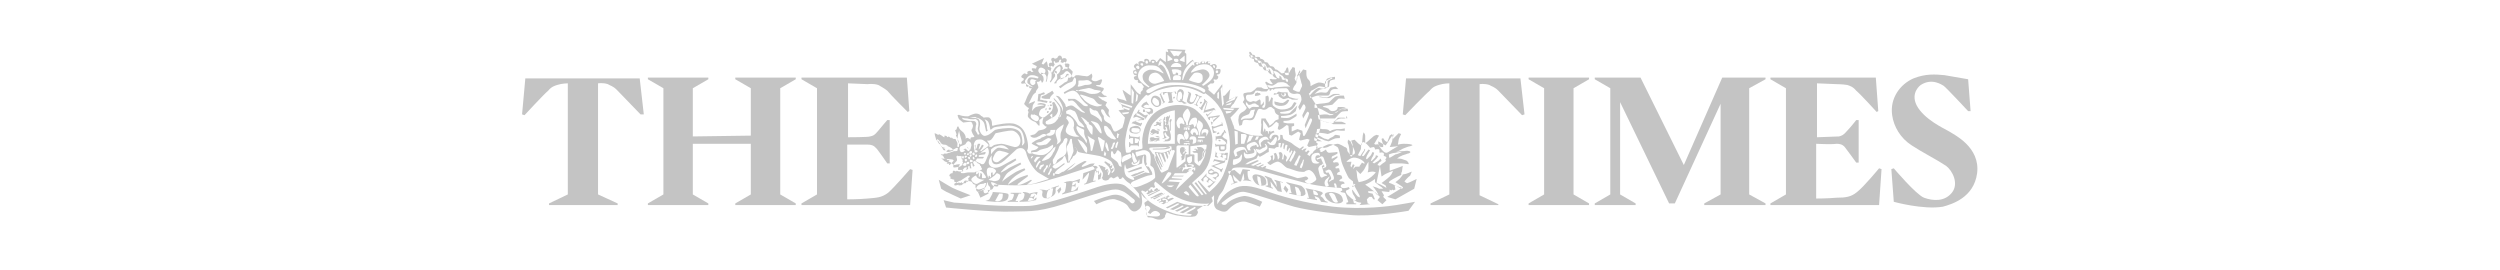
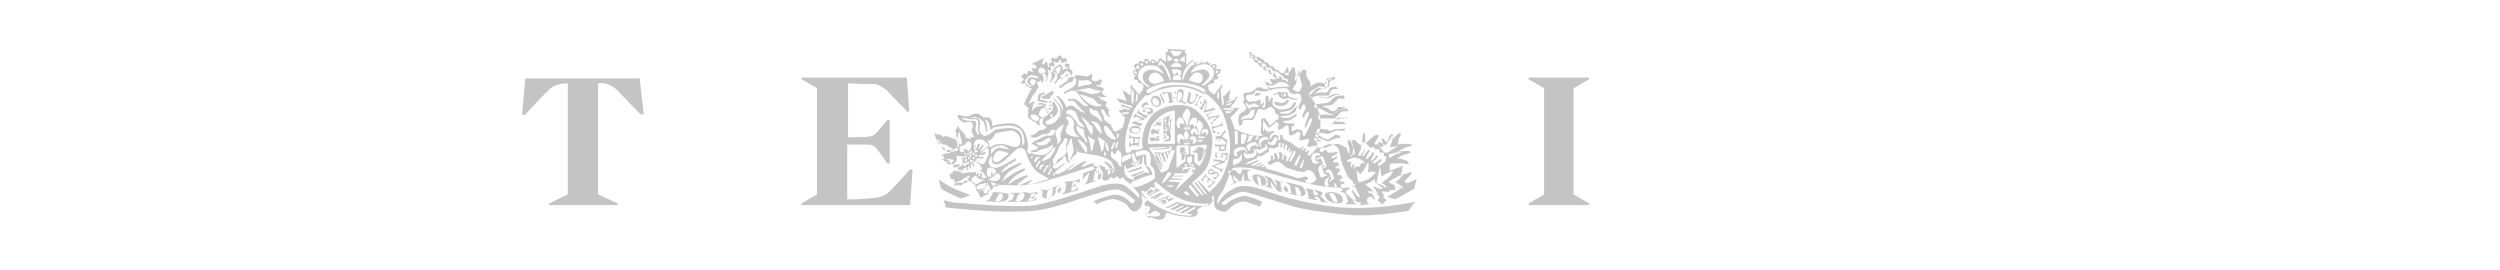
<svg xmlns="http://www.w3.org/2000/svg" version="1.1" id="Layer_1" x="0px" y="0px" viewBox="0 0 306 33" style="enable-background:new 0 0 306 33;" xml:space="preserve">
  <style type="text/css">
	.st0{fill-rule:evenodd;clip-rule:evenodd;fill:#C4C4C4;}
</style>
  <g>
    <g>
      <path class="st0" d="M75.5,25.1h-8.3v-0.2l2.3-1.1V10.2c0,0-0.7,0-1.3,0.2c-0.3,0.1-0.7,0.2-1.1,0.7c-0.5,0.4-2.9,3-2.9,3    l-0.3-0.1l0.4-4.4h5.4h0h8.6l0.5,4.4L78.4,14c0,0-2.5-2.6-2.9-3c-0.5-0.5-0.8-0.5-1.1-0.7c-0.6-0.2-1.2-0.1-1.2-0.1v13.6l2.4,1.1    V25.1z" />
-       <path class="st0" d="M183.4,25.1h-8.3v-0.2l2.3-1.1V10.2h0c0,0-0.7,0-1.3,0.2c-0.3,0.1-0.7,0.2-1.1,0.7c-0.5,0.4-3,3-3,3l-0.3-0.1    l0.4-4.4h5.4h8.6l0.5,4.4l-0.3,0.1c0,0-2.5-2.6-2.9-3c-0.5-0.5-0.8-0.5-1.1-0.7c-0.6-0.2-1.2-0.1-1.2-0.1v13.6l2.3,1.1L183.4,25.1    z" />
-       <polygon class="st0" points="95.5,10.8 97.4,9.7 97.4,9.5 90,9.5 90,9.7 91.9,10.8 91.9,16.6 84.8,16.7 84.8,10.8 86.7,9.7     86.7,9.5 79.3,9.5 79.3,9.7 81.2,10.8 81.2,23.8 79.3,24.9 79.3,25.1 86.7,25.1 86.7,24.9 84.8,23.8 84.8,17.6 91.9,17.6     91.9,23.8 90,24.9 90,25.1 97.4,25.1 97.4,24.9 95.5,23.8   " />
      <polygon class="st0" points="189,23.8 187.1,24.9 187.1,25.1 194.5,25.1 194.5,24.9 192.6,23.8 192.6,10.8 194.5,9.7 194.5,9.5     187.1,9.5 187.1,9.7 189,10.8   " />
      <path class="st0" d="M114.9,22c0,0,1.3,0.8,1.7,1c0.4,0.2,2.2,0.9,2.2,0.9l-1.2,0.4c-1.5-0.7-0.7-0.3-1.5-0.7    c-0.3-0.1-0.9-0.5-0.9-0.5L114.9,22z M125.7,17c-0.3-1.3-0.9-1.6-1.4-1.8c-0.7-0.3-2.5,0.1-2.8,0.2c-0.2,0,0.1-0.6-0.4-1    c-0.2-0.1-0.7,0-0.7,0s-0.2-0.2-0.3-0.2c-0.1-0.1-0.2-0.3-0.7-0.3c-0.1,0-0.7,0.2-0.8,0.3c-0.1,0.1-0.9,0-1.1-0.1    c-0.1-0.1-0.3,0-0.3,0s0.1,0.4,0.2,0.5c0.1,0.1,0.5,0.4,0.5,0.4c0.1,0,0.7-0.1,0.9-0.1c0.2,0,0.3,0.5,0.3,0.5    c0,0.1-0.1,0.4-0.2,0.5c0,0.2,0.2,0.6,0.3,0.7c0.1,0.1,0.1,0.2-0.2,0.2c-0.3,0-0.2,0.3-0.2,0.3s-0.1-0.1-0.3-0.2    c-0.2-0.1-0.3,0.1-0.3,0.1l0-0.2c0-0.2-0.2-0.5-0.3-0.6c-0.1-0.1-0.4-0.3-0.5-0.5c-0.1-0.2-0.1-0.3-0.2-0.2    c-0.1,0.1-0.1,0.3-0.1,0.3l-0.1,0.1l-0.1,0l0.1,0.3H117l0.1,0.3h-0.1c0,0,0,0.1,0.1,0.3c0.1,0.1,0.1,0.3,0.2,0.4    c0.1,0.2,0.1,0.4,0.1,0.5c0,0.1,0,0.3-0.1,0.3c-0.2,0-0.1-0.2-0.1-0.4c0-0.2-0.2-0.4-0.2-0.5c0-0.1-0.2-0.1-0.3-0.1    c-0.1,0-0.2-0.2-0.2-0.2s-0.1,0.2-0.1,0.1c-0.1-0.1-0.3-0.2-0.3-0.2s-0.1,0.2-0.2,0c-0.1-0.1-0.3-0.1-0.3-0.1l0,0.2    c0,0-0.1,0-0.2-0.1c-0.1-0.1-0.5-0.3-0.5-0.3s0,0.2-0.1,0.1c-0.1-0.1-0.4-0.2-0.4-0.2s0,0.2,0.1,0.5c0.1,0.2,0,0.2,0.1,0.3    c0.1,0.2,0.3,0.2,0.3,0.2v0.1l0.2,0.2c0,0-0.1,0.1,0,0.2c0.1,0.1,0.2,0.1,0.2,0.1s0,0.3,0.1,0.3c0.2,0.1,0.3,0,0.3,0    s-0.1,0.2,0.1,0.2c0.1,0,0.4-0.1,0.4-0.1v0.1c0,0,0.1,0,0.2,0c0.1,0,0.3-0.1,0.5-0.2c0.1-0.1,0.2-0.1,0.3-0.1c0.1,0,0,0.2,0,0.3    c0,0.1-0.2,0.1-0.2,0.1h-0.2c-0.1,0-0.2,0.1-0.3,0.1c-0.1,0-0.2,0.1-0.3,0.1c-0.1,0-0.3,0.1-0.3,0.1c-0.1,0-0.1,0-0.3,0    c-0.1,0-0.1,0.1-0.1,0.1s-0.2,0-0.3,0c-0.1,0,0,0.1,0.1,0.1c0.1,0,0.2,0.2,0.2,0.2s0.1,0.2,0.1,0.2c0.1,0,0.3,0.1,0.3,0.1    c0.1,0,0,0.1,0,0.1s0.2,0,0.3,0c0.1,0-0.2,0.2-0.1,0.2c0.1,0,0.3,0.1,0.3,0.1l0.1,0.1c0.1,0.1,0.2,0.2,0.4,0.2    c0.2-0.1,0.6-0.1,0.6-0.1l-0.1,0.2c-0.1,0.1-0.2,0.5-0.1,0.5c0.1,0,0.4,0,0.4,0s0.2,0,0.2,0.1c0,0.1-0.2,0.1-0.4,0.1    c-0.2,0-0.4-0.1-0.4-0.1l-0.1,0.1c0,0-0.1-0.1-0.3-0.1c-0.1,0-0.1,0.3-0.1,0.3c-0.1,0-0.2,0-0.3,0.1c-0.1,0.1-0.1,0.2-0.1,0.2    s0,0.1,0.1,0.1c0.1,0.1,0.1,0.1,0.1,0.1s-0.1,0-0.1,0.1c0,0.1,0.5,0.2,0.5,0.2v0.2c0,0.1,0.3,0.1,0.3,0.1s0,0.1,0.1,0.1    c0.1,0,0.2-0.1,0.2-0.1s0,0.1,0.1,0.1c0.1,0,0.2-0.1,0.2-0.1s0.1,0.2,0.2,0.1c0.1-0.1,0.1-0.3,0.3-0.3c0.1,0,0.5,0.1,0.6,0.1    c0.1,0,0.2,0.1,0.3,0.3c0.1,0.1,0.3,0.1,0.3,0.1v0.3c0,0.2,0.3,0.3,0.4,0.3c0.1,0,0.5-0.1,0.6-0.2c0.1,0,0.2,0.2,0.1,0.2    c-0.1,0-0.8,0.3-0.8,0.3l0.3,0.7l1-0.5l-0.1-0.4c0,0,0.4-0.1,0.5-0.1c0.2-0.1,0.3-0.6,0.3-0.6s3.1,0.2,4.3,0    c1.2-0.1,2.7-0.7,3.2-0.8c0.5-0.1,4.5-1.5,4.8-1.5c0.3,0,0.6,0.3,0,0.4c-0.5,0.2-1.4,0.5-1.4,0.5l-0.1,0.8c0,0,0.6-0.7,0.7-0.8    c0.1-0.1,0.1,0,0.1,0.1c0,0.1-0.2,0.8-0.3,1c-0.1,0.2-0.3,0.2-0.3,0.2v0.1c0,0,0.5-0.1,0.7-0.2c0.2-0.1,0.7-0.2,0.7-0.2v-0.1    c0,0-0.4,0.1-0.3,0c0-0.1,0.2-0.8,0.2-1c0-0.1,0.1-0.2,0.2-0.2c0.1,0,0.2,0.2,0.2,0.3V22l0.3-0.1v-0.1l0.2,0l0.1,0.2    c0,0,0.2,0.1,0.3,0.1c0.2,0,0.5-0.1,0.5-0.3c0.1-0.1,0.3-0.1,0.3-0.1s0.1,0.2,0.3,0.1c0.2-0.1,0.1-0.1,0.2-0.1    c0.1-0.1,0.1-0.1,0.2-0.1c0.1,0,0.2,0.3,0.2,0.3s0.1,0,0.2,0c0.1,0,0.1-0.2,0.2-0.2c0.1,0,0.2,0.2,0.3,0.3    c0.1,0.1,0.3,0.3,0.5,0.4c0.2,0.1,1.2,1.3,1.2,1.3l0.1,0.6c0,0-0.7-0.7-1.7-1.5c-0.9-0.7-2.9-0.1-3.5,0.1    c-0.6,0.2-6.3,2.2-8.3,2.3c-2.1,0.1-5.8-0.1-6.3-0.2c-0.5,0-2.5-0.2-2.9-0.2c-0.5-0.1-1.3-0.3-1.3-0.3l0.3,0.9    c0,0,5.7,0.6,8.1,0.5c2.5-0.1,3.1,0.2,8.1-1.5c4.6-1.5,4.6-1.3,5.4-1c0.5,0.2,1.1,0.8,1.4,1c0.3,0.2-0.1,0.7-0.4,0.4    c-0.4-0.4-1.2-1.2-2.4-0.9c-1.2,0.3-2.1,0.7-2.1,0.7l0.3,0.4c0,0,1.6-0.8,2.3-0.6c0.7,0.2,1.4,0.5,1.6,0.9    c0.3,0.5,0.7,0.8,1.2,0.4c0.5-0.3,0.5-0.9,0.5-1.1c0-0.2-0.1-0.9-0.1-0.9s0.3,0.5,0.4,0.5c0.1,0.1,0.4,0.3,0.4,0.3l-0.1,0.1    c0,0-0.2,0.1-0.3,0.2c-0.1,0.1,0.2,0.6,0.2,0.9v0.5l0.2,0.4c0,0,0.5,0,0.7,0.1c0.2,0.1,0.7,0.3,1.1,0.1c0.4-0.2,0.3-0.4,0.3-0.4    l0.2-0.4c0,0,1.1,0.4,1.5,0.4c0.4,0.1,1.5,0.2,1.8,0.1c0.3,0,0.4-0.2,0.5-0.4c0.1-0.2-0.1-0.4-0.1-0.4l0.9-0.6    c0,0,0.4,0.1,0.5,0.1c0.1-0.1,0.4-0.4,0.5-0.5c0.1-0.1-0.1-0.5-0.1-0.5l0.3-0.3c0,0,0,0.7,0,1c0,0.3,0.1,0.5,0.3,0.7    c0.2,0.1,0.9,0.5,1.3,0.2c0.3-0.3,1.2-1.3,2.3-1.1c1,0.3,1.7,0.6,1.7,0.6l0.3-0.6c0,0-1.6-0.8-2.3-0.7c-0.7,0.1-1.7,0.5-2.1,1    c-0.2,0.2-0.9,0-0.4-0.3c0.4-0.3,1.7-1.4,2.7-1.2c1.1,0.2,5.5,1.7,6,1.8c1.9,0.5,5.4,0.9,6.7,1c2.8,0.3,7.3-0.5,7.3-0.5l0.8-1.1    c0,0-1.6,0.3-2.3,0.4c-0.6,0.1-4,0.6-7.7,0.2c-3.3-0.4-6.6-1.3-8.7-2.1c-2.1-0.7-2.9-0.5-3.9,0.1c-1,0.6-1.6,1.7-1.6,1.7    s0-0.3,0-0.5c0.1-0.1,0.1-0.3,0.2-0.5c0.1-0.2,0.5-0.6,0.6-0.9c0.1-0.3,0.6-1.4,0.6-1.6c0.1-0.2,0.3-0.7,0.5-0.9    c0.3-0.2,2.2-0.1,2.7,0.1c0.5,0.1,4.2,1.2,6.2,1.7c2,0.5,4.2,0.6,4.3,0.6c0.1,0,0.2,0.1,0.2,0.3c-0.1,0.1-0.2,0.1-0.2,0.1v0.1    c0,0,0.4,0.1,0.5,0.1c0.1,0,0.3,0.8,0.4,1c0.1,0.2-0.2,0.2-0.2,0.2V25l1.2,0l0-0.1c0,0-0.3,0-0.3-0.1c0-0.1-0.1-0.4-0.1-0.4    s0.3,0.2,0.5,0.3c0.2,0.1,0.5,0.1,0.5,0.1v0.1l-0.2,0.2l1.3-0.1l-0.3-0.1l-0.1-0.5l0.3-0.3l0.3,0l0.2,0.3l0.2,0l-0.3-0.7l-0.5-0.1    c0,0-0.1-0.2,0-0.2c0.1,0,0.3,0,0.5,0c0.1,0,0.3,0.1,0.4,0.2c0.1,0.1,0.5,0.5,0.5,0.5l-0.3,0.4l0.6,0.5l0.5-0.5l-0.4-0.4l0.1-0.2    l-0.3-0.5c0,0,0.8,0.1,0.9,0.1c0.1,0,0.1-0.3,0.1-0.3s0.1,0.1,0.2,0.1c0.1,0,0.1-0.1,0.1-0.1l0.2,0.1c0,0,0.1-0.1,0.2-0.1    c0-0.1-0.1-0.5-0.1-0.5l0.9,0.3l-1.8,1.1l1,0.3l2.3-1.3l0.3-1.2c0,0-1,0.5-1.1,0.5c-0.1,0.1-0.4-0.2-0.4-0.2s0.5-0.6,0.7-0.7    c0.1-0.2,0.2-0.5,0.2-0.5s-0.7,0.3-0.8,0.3c-0.1,0-0.5,0.1-0.5,0.1s0-0.3,0.1-0.4c0-0.1,0.1-0.7,0.1-0.7s-0.2,0.1-0.5,0.2    c-0.3,0.1-1.1,0.4-1.1,0.4v-0.8c0,0,0.3-0.1,0.5-0.1c0.2,0,0.6,0,0.9,0c0.3,0,0.9,0.1,0.9,0.1s0.1-0.1-0.1-0.3    c-0.1-0.2-0.4-0.2-0.6-0.3c-0.2-0.1-0.7-0.1-0.7-0.1s0.4-0.3,0.5-0.3c0.1-0.1,0.6-0.2,0.8-0.3c0.2,0,0.5-0.2,0.2-0.3    c-0.3-0.1-0.5,0-0.8,0c-0.3,0-0.8,0.1-0.8,0.1s0.5-0.2,0.8-0.4c0.3-0.1,0.7-0.3,0.9-0.3c0.2-0.1,0.4-0.1,0.2-0.2    c-0.3-0.1-0.8-0.1-1-0.1c-0.3,0-0.7,0.1-0.7,0.1s0.1-0.5,0.1-0.6c0-0.1,0.3-0.7,0.3-0.7l-0.3-0.1l-0.7,0.7l-0.1-0.6l-0.3,0.2    l-0.3,0.8c0,0-0.2-0.1-0.3-0.2c-0.1-0.1-0.2-0.3-0.2-0.3l-0.2,0.1c0,0,0.1,0.5,0.2,0.6c0,0.1,0,0.4,0,0.4l-0.3,0l-0.1-0.1    c-0.1-0.1-0.1-0.1-0.2-0.2c-0.1-0.1-0.2,0-0.3,0c-0.1,0-0.2-0.1-0.2-0.1s0.2-0.3,0.3-0.5c0.1-0.2,0.3-0.5,0.3-0.5l-0.3-0.1    c0,0-0.3,0.1-0.4,0.2c-0.1,0.1-0.7,0.6-0.8,0.7c-0.1,0.1-0.2,0.1-0.2,0.1c0-0.1,0-0.7,0-0.9c0-0.2-0.2-0.4-0.2-0.4    s-0.1,0.3-0.1,0.4c0,0.1-0.1,0.9-0.1,1c0,0.1-0.1,0.2-0.1,0.2c-0.1-0.1-0.2-0.1-0.4-0.3c-0.2-0.2-0.4-0.4-0.4-0.4l-0.4,0.1    c0,0,0,0.1,0.1,0.3c0.1,0.2,0.1,0.7,0.1,0.9c0,0.2-0.1,0.7-0.1,0.7c0,0-0.1,0.1-0.2,0c-0.1-0.1-0.2-0.4-0.3-0.5    c-0.1-0.1-0.1-0.2-0.1-0.3c0,0,0-0.1-0.1-0.2c-0.1-0.1-0.2-0.1-0.2-0.1l0,0c0,0-0.6-0.4-0.9-0.4c-0.2,0-0.8,0.2-1,0.3    c-0.1,0.1-0.5,0.2-0.6,0.2c-0.1,0-0.3-0.1-0.3-0.1c-0.1,0-0.5,0.1-0.6,0.2c-0.1,0-0.1,0-0.1-0.1c0-0.1,0.2-0.5,0.2-0.5    s-0.1-0.1-0.1-0.1c-0.1,0-0.1-0.1-0.1-0.1s0,0,0.4-1.3c0.4-1.3-0.3-3-0.3-3.1c-0.3-0.5-1-1.5-1-1.5s0-0.1,0.1-0.1    c0.1-0.1,0.1-0.2,0.2-0.3c0.1,0,0.7-0.4,0.9-0.5c0.2-0.1,0.7,0.1,1,0.1c0.3,0,0.3-0.2,0.3-0.4c0-0.2,0.1-0.3,0.1-0.4    c0.1-0.1,0.6-0.2,0.6-0.2V9.4c0,0-0.7,0.1-0.9,0.2c-0.2,0.1-0.2,0.3-0.2,0.5c0,0.1,0,0.2-0.3,0.1c-0.3-0.1-0.5-0.1-0.6-0.1    c-0.1,0-0.8,0.3-0.9,0.4c-0.1,0.1-0.1,0-0.1-0.2c0-0.2-0.1-0.5-0.3-0.6c-0.1-0.1-0.2-0.4-0.2-0.6V8.6l-0.4-0.1    c0,0-0.2,0.3-0.3,0.4c-0.1,0.1-0.3,0.4-0.4,0.5c-0.1,0.1-0.1,0.6-0.1,0.6s-0.2-0.2-0.2-0.3c-0.1-0.1,0.1-0.4,0.1-0.5    c0-0.2-0.1-0.5-0.1-0.6c0-0.1,0-0.3,0-0.3l-0.3-0.1c0,0,0,0.1-0.1,0.2c-0.1,0.1-0.2,0.3-0.3,0.5C157,8.9,156.9,9,156.9,9    s-0.4-0.3-0.5-0.4c-0.1-0.1-0.3-0.1-0.3-0.1s-0.1-0.2-0.2-0.3c-0.1-0.1-0.4-0.1-0.4-0.1s-0.3-0.3-0.3-0.4    c-0.1-0.1-0.4-0.1-0.4-0.1c-0.1-0.3-0.1-0.2-0.2-0.3c-0.1-0.1-0.3-0.1-0.3-0.1s-0.1-0.1-0.1-0.2C154,6.9,153.7,7,153.7,7    s-0.1-0.1-0.1-0.2c-0.1-0.1-0.2-0.1-0.3-0.1c0,0-0.1-0.2-0.2-0.3c-0.1-0.1-0.2-0.1-0.2,0.1c0,0.2,0,0.4,0.1,0.5    c0.1,0.1,0.3,0.2,0.4,0.2c0.1,0,0.1,0.1,0.1,0.3c0.1,0.1,0.3,0.2,0.4,0.2c0.1,0,0.1,0.1,0.2,0.3c0.1,0.2,0.2,0.1,0.4,0.2    c0.2,0.1,0,0.2,0.2,0.3c0.1,0.2,0.3,0.1,0.4,0.1c0.1,0,0.1,0.2,0.2,0.3c0.1,0.1,0.2,0.2,0.3,0.2c0.1,0,0.2,0.1,0.3,0.3    c0.1,0.1,0.4,0.2,0.4,0.2l-0.1,0.1c0,0-0.4,0-0.5,0c-0.1-0.1-0.3,0-0.3,0s0.1,0.1,0.1,0.2c0.1,0.1,0.3,0.4,0.3,0.4h-0.2    c-0.2,0-0.6-0.3-0.6-0.3s-0.2,0-0.1,0.2c0.1,0.1,0.3,0.5,0.3,0.6c0.1,0.1-0.1,0.1-0.3,0.1c-0.2,0-0.4-0.1-0.5-0.2    c-0.1,0-0.3,0-0.5,0c-0.1,0-0.4,0.4-0.5,0.4c-0.1,0.1-0.3,0.2-0.4,0.2c-0.2,0-0.3,0-0.7,0.1c-0.3,0.1,0.1,0.7,0,0.8    c0,0.1-0.3,0.3-0.1,0.4c0.1,0.1,0.4,0.6,0.4,0.6s-0.1,0.3-0.5,0.5c-0.4,0.2-0.5,0.5-0.5,0.8c-0.1,0.3,0.1,0.9,0.1,0.9l0.3-0.1    c0,0,0.1-0.3,0.1-0.4c0-0.1,0.1-0.3,0.7-0.2c0.6,0.1,0.7-0.2,0.8-0.4c0.1-0.2,0.3-0.8,0.4-0.9c0.1-0.1,0.3-0.1,0.5,0    c0.2,0.1,0.5,0,0.6-0.1c0.2-0.2,0.3-0.2,0.5-0.2c0.1,0.1,0.4,0.3,0.4,0.3s0,0.2,0.1,0.4c0.1,0.2,0.4,0.3,0.4,0.3l0,0.5l-0.3,0.1    c0,0-0.2,0.1-0.3,0.3c-0.1,0.1-0.5,0.4-0.5,0.4s-0.1-0.3-0.2-0.4c-0.1-0.1-0.3-0.5-0.3-0.5l-0.5,0c0,0-0.1,0.6,0,0.7    c0,0.2-0.1,1.1-0.1,1.1l0.3,0.3c0,0-0.7,0.1-1.6-0.1c-0.5-0.1-1.9-0.7-1.9-0.7s-0.1-0.5-0.2-0.6c0-0.1-0.3-0.8-0.3-0.8    s0.5-0.5,0.6-0.6c0.1-0.1,0.5-0.6,0.5-0.6H151c-0.1,0-0.4,0-0.4,0s0.2-0.4,0.4-0.5c0.1-0.2,0.5-0.9,0.5-0.9s-0.5,0.1-0.6,0.2    c-0.1,0.1-0.5,0.2-0.5,0.2s0.1-0.5,0.1-0.7c0-0.1,0.1-0.6,0.1-0.6s-0.5,0.6-0.6,0.7c-0.1,0.1-0.2,0.2-0.3,0.1    c0-0.1-0.1-1.4-0.1-1.4l-1,1.3l-0.7-0.6c0,0,0.1-0.2,0-0.3c-0.1-0.1-0.1-0.2-0.1-0.2l0.4-0.3c0,0,0.3,0.1,0.4-0.1    c0.1-0.2-0.1-0.3-0.1-0.3l0.1-0.1c0,0,0.4,0.2,0.5-0.2c0.1-0.2-0.2-0.3-0.2-0.3l0.1-0.1c0,0,0.4,0.1,0.4-0.5    c0-0.3-0.5-0.1-0.5-0.1l-0.1-0.1c0,0,0.3-0.3,0-0.5c-0.2-0.2-0.6,0.1-0.6,0.1l-0.1-0.1c0,0,0.1-0.3-0.1-0.4    c-0.3-0.1-0.5,0.3-0.5,0.3l0,0c0-0.1,0-0.4-0.3-0.3c-0.3,0-0.3,0.3-0.3,0.3h-0.1c0,0,0-0.2-0.3-0.2c-0.3,0-0.3,0.1-0.3,0.1    l-0.1-0.1l-0.1-0.3c0,0-0.1,0.1-0.3,0.2c-0.1,0.1-0.5,0.5-0.5,0.5l0-1.4L145,6.4l0.1-0.3L142.9,6l0.1,0.4l-0.3-0.1v1.3L142,7.1    l-0.4,0.5h-0.1c0,0,0-0.3-0.4-0.3c-0.3,0-0.3,0.3-0.3,0.3h-0.1c0,0,0-0.4-0.4-0.4c-0.4,0-0.2,0.4-0.2,0.4H140c0,0-0.2-0.2-0.5-0.1    c-0.3,0.1-0.1,0.4-0.1,0.4l-0.1,0c0,0-0.1-0.3-0.4,0c-0.3,0.3,0.1,0.5,0.1,0.5L139,8.6c0,0-0.3-0.1-0.3,0.2c0,0.5,0.4,0.4,0.4,0.4    v0.1c0,0-0.4,0-0.3,0.3c0.1,0.3,0.5,0.2,0.5,0.2s-0.1,0.2,0,0.3c0.1,0.1,0.4,0.1,0.4,0.1l0.3,0.4c0,0,0,0.1-0.1,0.2    c-0.1,0.1,0,0.2,0,0.2s-0.3,0.2-0.3,0.4c0.1,0.2-0.1,0.2-0.3,0c-0.2-0.1-0.5-0.6-0.6-0.7c-0.1-0.1-0.3-0.4-0.3-0.4s0,0.1,0,0.2    c0,0.1,0,1.2,0,1.2s-0.6-0.4-0.7-0.5c-0.1-0.1-0.3-0.2-0.3-0.2s0.1,0.4,0.2,0.6c0.1,0.2,0.3,0.8,0.3,0.8s-0.4-0.2-0.5-0.2    c-0.1,0-0.7-0.2-0.7-0.2s0.1,0.3,0.3,0.5c0.2,0.2,0.6,0.9,0.6,0.9l-0.7,0.1l0.8,0.9c0,0-0.1,0.4-0.1,0.5c0,0.1-0.2,0.6-0.2,0.7    c-0.1,0.1-0.7,0.5-0.9,0.5c-0.2,0-0.2-0.1-0.3-0.3c-0.1-0.2-0.2-0.5-0.3-0.6c-0.1-0.1-0.6-0.3-0.7-0.5c-0.1-0.1-0.1-0.4-0.1-0.5    c-0.1-0.1-0.2-0.3-0.3-0.5c-0.1-0.2,0-0.4,0.2-0.3c0.2,0.1,0.2,0.3,0.4,0.6c0.2,0.3,0.5,0.4,0.5,0.4s-0.1-0.2-0.2-0.4    c-0.1-0.2,0.1-0.5,0-0.6c-0.1-0.1-0.4-0.5-0.4-0.5l0.2-0.4c0,0-0.3-0.1-0.4-0.2c-0.2,0-0.3-0.2-0.5-0.3c-0.1-0.1-0.3-0.2-0.1-0.2    c0.1,0,0.2,0.1,0.5,0.1c0.3,0,0.5-0.1,0.5-0.1s-0.1-0.1-0.3-0.1c-0.2-0.1-0.4-0.4-0.4-0.4s0.1-0.1,0.2-0.2    c0.1-0.1,0.1-0.3,0.1-0.3s-0.1-0.1-0.3-0.1c-0.1-0.1-0.5-0.1-0.6-0.2c-0.1-0.1,0-0.1,0-0.1s0.1,0,0.4,0c0.2-0.1,0.3-0.6,0.3-0.6    l-0.1-0.1c0,0-0.3,0.1-0.5,0.2c-0.2,0.1-0.5,0-0.5,0s-0.2-0.1-0.2-0.2c0-0.1,0.1-0.2,0.1-0.4c0-0.1-0.1-0.3-0.1-0.3    s-0.2,0.2-0.4,0.3c-0.2,0.1-0.3,0-0.5,0c-0.1,0-0.1,0-0.7-0.1c-0.5,0-0.3,0-0.4,0.1c-0.1,0.1-0.3,0.2-0.3,0.2s-0.1-0.1-0.1-0.3    c0-0.1,0.1-0.3,0.1-0.4c0-0.1-0.5-0.5-0.5-0.5s0.1-0.2,0.1-0.4c-0.1-0.2-0.5-0.1-0.5-0.1l0-0.1c0,0,0.3-0.3,0.1-0.5    c-0.2-0.2-0.5,0-0.5,0s0-0.4-0.3-0.4c-0.2,0-0.3,0.3-0.3,0.3l-0.3,0.1c0,0-0.1-0.2-0.3-0.1c-0.3,0.1,0,0.5,0,0.5l-0.1,0.1    c0,0-0.2-0.1-0.3,0.1c-0.1,0.2,0.1,0.4,0.1,0.4l-0.2,0c0,0-0.1-0.3-0.1-0.4c0-0.1-0.1-0.3-0.1-0.3l-0.1,0.1    c-0.1,0.1-0.3,0.3-0.3,0.3l-0.2-0.1l0.3-0.7l-1.5,0.7l0.6,0.3l-0.1,0.3c0,0-0.5-0.1-0.5,0c-0.1,0.1,0.2,0.4,0.2,0.4h-0.3    c0,0,0-0.2-0.3-0.1c-0.3,0.1-0.1,0.3-0.1,0.3l-0.2,0.1c0,0-0.1-0.1-0.1-0.1c-0.1,0-0.1-0.1-0.4,0.2c-0.3,0.3,0.2,0.4,0.2,0.4    l0,0.2c0,0-0.4,0.2-0.3,0.4c0.1,0.1,0.4,0,0.4,0l0.2,0.1c0,0-0.1,0.3,0.1,0.3c0.2,0.1,0.2-0.1,0.2-0.1l0.1,0.1    c0,0-0.1,0.2,0.1,0.2c0.1,0,0.2,0,0.2,0s-0.3,0.5-0.4,0.7c-0.2,0.3-0.4,1-0.5,1.1c-0.1,0.1,0,0.2,0.1,0.3c0.1,0.1,0.3,0.3,0.4,0.3    c0.1,0,0,0.1-0.1,0.3c0,0.1,0.1,0.2,0.1,0.2s-0.1,0.3-0.1,0.5c0,0.2,0.4,0.5,0.6,0.6c0.2,0.1,0.3,0.1,0.4,0.2    c0.1,0.1,0.3,0.4,0.4,0.4c0.1-0.1,0-0.7,0-0.7s0.3-0.2,0.4-0.3c0-0.1,0.1,0,0.1,0.1c-0.1,0.2-0.1,0.4-0.1,0.6    c0.1,0.1,0.3,0.4,0.5,0.4c0.1,0-0.2,0.3-0.3,0.3c-0.1,0.1-0.5,0.1-0.7,0.2c-0.2,0.2-0.4,0.5-0.7,0.5c-0.3,0.1-0.3,0.1-0.3,0.1    s0,0.1,0.2,0.2c0.2,0.1,0.5,0.1,0.8-0.1c0.3-0.1,0.4-0.3,0.7-0.3c0.2,0,0.4,0.1,0.3,0.2c-0.1,0-0.4,0.2-0.5,0.2    c-0.1,0-0.3,0.2-0.3,0.2c-0.1,0-0.6,0.2-0.7,0.3c-0.1,0.1-0.4,0.2-0.3,0.3c0.1,0.1,0.8,0.4,0.8,0.4s-0.1,0.2-0.3,0.3    c-0.2,0.1-0.6,0.1-0.6,0.2c0,0.1,0.1,0.3,0.1,0.3s-0.1,0-0.3,0c-0.2,0-0.3-0.4-0.3-0.4S126,18.2,125.7,17z M121.4,23.5    c0,0,0.2,0,0.1,0.1c0,0.1-0.3,0.6-0.4,0.8c-0.1,0.1-0.5,0.2-0.5,0.2s1,0.1,1.1,0.1c0.2,0,1.3,0.1,1.6-0.3c0.2-0.3,0.2-0.7,0-0.7    c-0.2-0.1-1.5-0.2-1.8-0.2C121.3,23.5,121.4,23.5,121.4,23.5z M122.3,23.7l-0.5,0.9c0,0,0.3,0.1,0.5,0c0.2,0,0.4-0.3,0.4-0.4    c0-0.1,0.1-0.4,0-0.5C122.6,23.7,122.3,23.7,122.3,23.7z M124.1,23.8c0,0.1,0,0.2-0.1,0.4c-0.1,0.2-0.1,0.3-0.3,0.3    c-0.2,0.1-0.3,0.1-0.3,0.1l-0.1,0.1h1.3v-0.1l-0.3,0l0.4-0.9h0.3v-0.1l-1.3,0v0.1C123.8,23.7,124.1,23.7,124.1,23.8z M125.2,23.5    l0,0.1c0,0,0.2,0,0.2,0.2c0,0.2-0.1,0.5-0.2,0.6c-0.1,0.1-0.4,0.2-0.4,0.2v0.1c0,0,1.1,0,1.5-0.1c0.4-0.1,0.5-0.1,0.5-0.1l0.1-0.3    l-0.1,0c0,0-0.1,0.1-0.2,0.2c-0.2,0.2-0.8,0.2-0.8,0.2l0.2-0.4c0,0,0.2,0,0.3,0c0.1,0.1,0.2,0.2,0.2,0.2l0.2-0.6    c0,0-0.2,0.3-0.3,0.3c-0.1,0-0.3,0-0.3,0l0.1-0.3c0,0,0.3-0.2,0.5-0.1c0.2,0.1,0.2,0.2,0.2,0.2l0.1-0.4c0,0-0.8,0.1-1,0.2    C125.8,23.5,125.2,23.5,125.2,23.5z M127.2,23.2L127.2,23.2l0.3,0.1c0.1,0,0.1,0.1,0.1,0.3c-0.1,0.2-0.1,0.9,0.8,0.6    c1-0.3,0.8-0.9,0.8-1c0-0.1,0.1-0.3,0.1-0.3l0.3-0.1v-0.1l-0.9,0.3v0.1c0,0,0.2-0.1,0.2,0c0,0.1-0.1,0.5-0.1,0.7    c-0.1,0.4-0.7,0.7-0.7,0.3c0-0.3,0.1-0.7,0.2-0.8c0.1-0.1,0.2-0.1,0.2-0.1v-0.1c0,0-0.1,0.1-0.4,0.2    C127.8,23.2,127.2,23.2,127.2,23.2z M129.8,22.9l-0.4,0.4l0.2,0.4l0.3-0.5L129.8,22.9z M130.2,22.4c0,0,0.3-0.1,0.3,0.1    s-0.1,0.9-0.2,1c-0.1,0.1-0.3,0.2-0.3,0.2l0,0.1l1.9-0.5l0.1-0.5c0,0-0.3,0.4-0.5,0.5c-0.2,0.1-0.4,0.1-0.4,0.1l0.1-0.6    c0,0,0.2,0,0.3,0c0.1,0,0.1,0.2,0.1,0.2l0.1-0.6c0,0-0.1,0.1-0.2,0.2c-0.1,0.1-0.3,0.1-0.3,0.1l0.1-0.4c0,0,0.3-0.1,0.5-0.1    c0.2,0,0.1,0.2,0.1,0.2l0.2,0l0.1-0.5c0,0-0.6,0.2-0.9,0.3C130.8,22.1,130.2,22.3,130.2,22.4L130.2,22.4z M162.3,9.9    c-0.2,0.1-0.1,0.4-0.1,0.7c0,0.3-0.3,0.3-0.6,0.2c-0.2-0.1-0.3,0-0.5,0.1c-0.2,0.1-0.8,0.8-0.8,0.8l0.1,0.3c0,0,0.7-0.3,0.9-0.3    c0.1,0,0.9,0,1.2,0c0.2,0,0.2-0.1,0.3-0.3c0-0.3,0.3-0.5,0.5-0.5c0.2,0,0.5,0,0.5,0s-0.2-0.2-0.3-0.3c-0.2,0-0.4,0.1-0.6,0.1    c-0.2,0.1-0.3,0.5-0.5,0.6c-0.1,0.1-0.5,0-0.7,0c-0.2,0-0.8,0.2-0.8,0.2s0.3-0.3,0.6-0.5c0.2-0.1,0.6-0.1,0.8-0.2    c0.3-0.1,0.2-0.6,0.2-0.8c0-0.2,0.6-0.4,0.6-0.4l-0.1-0.1L162.3,9.9z M159.3,10.7c0.1-0.1,0.1-0.4,0-0.5c0-0.1-0.3-1.1-0.3-1.1    c0,0,0-0.1,0.1-0.2c0.1-0.1,0-0.3,0-0.3c0,0-0.2,0.3-0.2,0.4c0,0.1-0.2,0.2-0.1,0.4c0,0.2-0.1,0.8-0.2,0.9    c-0.1,0.1-0.3,0.4-0.3,0.5c-0.1,0.1-0.1,0.2,0.2,0.3c0.2,0.1,0.4,0.2,0.6,0.1C159.1,11.1,159.3,10.7,159.3,10.7z M153.1,7    c0.1,0.1,0.2,0.1,0.2,0c0,0,0-0.1,0.1-0.1c0,0,0.1,0.1,0.2,0.3c0.1,0.2,0.2,0.2,0.2,0.2c0,0,0.1-0.1,0.1-0.1s0,0.1,0.1,0.3    c0.1,0.2,0.3,0.1,0.3,0.1c0-0.1,0-0.1,0-0.1s0.1,0,0.1,0.2c0,0.1,0.1,0.3,0.2,0.4c0.1,0.1,0.2,0,0.2,0c0,0-0.1-0.1,0-0.2    c0,0,0.1,0.1,0.1,0.2c0,0.1,0.1,0.3,0.1,0.4c0,0.1,0.3,0.1,0.3,0.1s0-0.2,0-0.3c0,0,0,0,0.1,0.1c0.1,0.1,0.2,0.5,0.3,0.6    c0.1,0.1,0.2,0,0.2-0.1c0-0.1-0.1-0.3-0.1-0.3c0,0,0.1,0,0.1,0.1c0.1,0.1,0.3,0.6,0.4,0.7c0.1,0.1,0.3,0.1,0.3,0.1    c0-0.1,0-0.3,0-0.3c0-0.1,0.1,0,0.2,0.1c0.1,0.1,0.1,0.3,0.1,0.3s0.2,0.1,0.3,0.1c0.1,0,0-0.1,0.1-0.1c0.1,0,0,0.2,0.2,0.3    c0.2,0.1,0.2-0.2,0.1-0.3c-0.1-0.1-0.4-0.1-0.4-0.1s-0.1-0.2-0.2-0.3c-0.1-0.1-0.2-0.1-0.2-0.1s0,0-0.1-0.1c0,0-0.3-0.3-0.4-0.3    c-0.1-0.1-0.3-0.1-0.4-0.1c-0.1,0-0.3-0.4-0.4-0.4c-0.1-0.1-0.4,0-0.4,0s-0.2-0.5-0.3-0.5c-0.1-0.1-0.3,0-0.3,0s-0.1-0.3-0.2-0.3    c-0.1-0.1-0.3-0.1-0.3-0.1s-0.1-0.2-0.2-0.3c-0.1-0.1-0.3,0-0.3,0s-0.1-0.2-0.2-0.3c-0.1-0.1-0.2,0-0.2,0s-0.1-0.1-0.1-0.2    c-0.1-0.1-0.1,0-0.1,0.1C153,6.6,153.1,6.9,153.1,7z M157.5,8.3c-0.1,0,0,0.1-0.1,0.2c0,0.1-0.1,0.2-0.2,0.3    c0,0.1,0.1,0.2,0.1,0.3c0.1,0.1,0.1,0.1,0.2,0.1c0,0,0,0,0.2,0c0.1,0,0-0.6,0-0.7c0-0.1-0.1-0.3-0.1-0.3    C157.6,8.3,157.5,8.3,157.5,8.3z M155.3,10.7c0.1,0.1,0.5,0.1,0.7,0c0.1,0,1-0.1,1.2-0.1c0.1,0,0.7,0,0.7,0s0-0.1-0.1-0.1    c-0.1-0.1-0.2-0.1-0.2-0.2c0,0-0.1-0.1-0.4-0.2c-0.2-0.1-0.7,0-0.8,0c-0.1,0.1-0.6,0.4-0.7,0.4c-0.1,0-0.5-0.1-0.6-0.1    C155.1,10.4,155.2,10.6,155.3,10.7z M156.8,11.4c0,0.1,0.1,0.5,0.4,0.4c0.3-0.1,0.2-0.3,0.2-0.3c0-0.1-0.2-0.1-0.2-0.1    s0,0.1,0,0.2c0,0.1-0.1,0.1-0.2,0.1C156.9,11.5,156.8,11.4,156.8,11.4z M153.7,11.4c-0.1,0.1-0.1,0.2-0.1,0.3c0,0.1,0.3,0,0.4,0    c0.1,0,0.2-0.1,0.3-0.1c0-0.1-0.1-0.2-0.1-0.2c-0.1,0-0.2,0-0.3-0.1C153.9,11.3,153.8,11.4,153.7,11.4z M156,12.4    c0,0.1-0.1,0.4,0.3,0.5c0.3,0.1,0.8,0.1,1.1-0.1c0.3-0.2,0.3-0.4,0.4-0.5c0-0.1-0.2-0.1-0.2-0.1c-0.1,0.1-0.5,0.4-0.6,0.4    c-0.1,0-0.4,0-0.6-0.1C156.2,12.5,156,12.4,156,12.4z M156,11.6c0.1,0,0.3-0.1,0.4-0.1c0.1,0,0.1,0,0.1,0.2c0,0.1,0.3,0.3,0.5,0.4    c0.2,0.1,0.5-0.1,0.7-0.1c0.1,0,0.1,0.1,0.3,0.1c0.1,0.1,0.2,0.1,0.3,0.1c0.1,0,0.4,0,0.5,0c0.1-0.1,0.2-0.2,0-0.1    c-0.3,0-0.6-0.1-0.9-0.2c-0.3-0.1-0.3-0.6-0.3-0.6s-0.5,0-0.7,0c-0.1,0-0.4-0.1-0.4-0.1s-0.1,0.1-0.1,0.1c-0.1,0-0.1,0.1-0.1,0.1    c0,0.1-0.2,0-0.3,0c-0.1,0-0.1,0.2-0.1,0.2C155.8,11.5,155.9,11.6,156,11.6z M161.6,11.9c0,0,0.6,0.1,0.7,0.1c0.1,0,0.3,0,0.4,0    c0.1,0,0.5-0.3,0.6-0.3c0.1-0.1,0.7-0.1,0.7-0.1l-0.1-0.1c0,0-0.4,0-0.6,0c-0.2,0-0.7,0.4-0.8,0.4c-0.1,0.1-1-0.1-1-0.1V11.9z     M160.9,13.2c0,0,0.2,0,0.3,0c0.1,0,0.4,0.1,0.6,0.2c0.2,0.1,0.7,0.4,0.9,0.5c0.2,0.1,0.6,0.1,0.7-0.1c0.1-0.1,0.6-0.3,0.7-0.4    c0.1-0.1,0.6,0,0.6,0l0-0.2c0,0-0.2-0.1-0.4-0.1c-0.1,0-0.5,0-0.5,0s-0.1,0-0.1,0.2c-0.1,0.2-0.3,0.3-0.6,0.3    c-0.3,0-0.4-0.2-0.5-0.3c-0.2-0.1-0.5-0.2-0.6-0.2c-0.1,0-0.1-0.1,0-0.1c0.1-0.1,0.9-0.1,1.1-0.2c0.1-0.1,0.6-0.6,0.7-0.7    c0.1-0.1,0.8,0,0.8,0l-0.1-0.4c0,0-0.3,0-0.5,0c-0.1,0-0.4,0.1-0.5,0.1c-0.1,0-0.7,0.6-0.8,0.7c-0.1,0.1-1,0.2-1.2,0.2    c-0.1,0-0.6,0.1-0.6,0.1L160.9,13.2z M164.2,14.5c-0.2,0-0.5,0.1-0.6,0.2c-0.1,0.1-0.5,0.4-0.5,0.4s-0.2-0.1-0.3-0.1    c-0.1,0-0.5-0.1-0.6-0.1c-0.1,0-0.5-0.2-0.6-0.2c0,0-0.1-0.2,0-0.2h0.5c0.2,0,0.4,0,0.7,0c0.2,0,0.5,0,0.6,0    c0.1-0.1,0.7-0.8,0.8-0.8c0.1-0.1,0.8-0.1,0.8-0.1s0-0.3-0.1-0.3c-0.1,0-0.5,0-0.6,0c-0.1,0-0.3,0.1-0.3,0.1    c-0.1,0.1-0.3,0.3-0.3,0.3c-0.1,0.1-0.4,0.1-0.5,0.3c-0.1,0.1-0.3,0.1-0.5,0.1c-0.2-0.1-0.3-0.1-0.6-0.1c-0.2,0-0.7,0.1-0.8,0.1    l0.1,0.5c0,0,0.4,0.1,0.5,0.2c0.1,0.1,0.2,0.1,0.3,0.1c0.1,0.1,0.7,0.1,0.7,0.1c0.1,0.1,0.2,0.2,0.3,0.2c0.1,0,0.9,0,1.1,0    c0.2,0,0.4,0,0.4,0l0-0.1c0,0-0.4-0.2-0.5-0.2c-0.1,0-0.5,0-0.6,0c-0.1,0-0.4,0-0.4,0s0.4-0.2,0.4-0.3c0.1-0.1,0.1-0.2,0.3-0.2    c0.2,0,0.5,0,0.6,0c0.1,0,0.4,0.1,0.4,0.1s0-0.3-0.1-0.3C164.9,14.6,164.3,14.5,164.2,14.5z M164.1,15.8c-0.1,0-0.4,0-0.5,0    c-0.1,0-0.6,0.1-0.7,0.2c-0.1,0.1-0.2,0-0.3-0.1c-0.2-0.1-0.5-0.1-0.8-0.1c-0.2-0.1-0.6,0-0.6,0s0,0.3-0.1,0.5    c-0.1,0.2-0.1,0.4-0.1,0.4s0.1,0.1,0.2,0.1c0.1,0,0.4,0.2,0.5,0.2c0.1,0,0.4,0.2,0.5,0.2c0.1,0,0.3,0.1,0.4,0.1    c0.1,0,0.6-0.3,0.7-0.3c0.1-0.1,0.7-0.1,0.7-0.1v-0.3c0,0-0.4-0.1-0.5-0.1c-0.1,0-0.2,0.1-0.3,0.2c-0.1,0.1-0.5,0.2-0.5,0.3    c-0.1,0.1-0.2,0.1-0.4,0c-0.2,0-0.3-0.1-0.5-0.2c-0.1-0.1-0.4-0.2-0.5-0.3c-0.1,0-0.2-0.1-0.2-0.1c0-0.1,0-0.1,0.2-0.1    c0.1-0.1,0.6,0,0.7,0c0.1,0,0.5,0.1,0.5,0.1c0.1,0,0.8-0.3,1-0.4c0.1-0.1,0.4,0,0.6,0c0.2,0,0.5,0,0.5,0v-0.3    C164.7,15.7,164.2,15.8,164.1,15.8z M160.9,16.8c0,0-0.1,0.3,0,0.4c0.1,0.1,0.9,0.1,0.9,0.1s-0.5-0.3-0.6-0.3    C161,17,160.9,16.8,160.9,16.8z M153.7,11.1c-0.1,0.1-0.2,0.4-0.3,0.4c-0.1,0.1-0.6,0.1-0.7,0.1c-0.1,0-0.2,0.1-0.2,0.3    c0,0.2,0.1,0.4,0.3,0.5c0.2,0.1,0.3,0.1,0.5,0c0.2-0.1,0.3,0.1,0.5,0c0.1-0.1,0.2-0.1,0.3-0.2c0.1-0.1,0.2,0.1,0.2,0.2    c0,0.1,0,0.2,0,0.3c0,0.1,0,0.2,0.1,0.1c0.1,0,0.3-0.4,0.3-0.4s0,0.3,0,0.4c-0.1,0.1-0.2,0.2-0.2,0.3c0,0.1,0.1,0.1,0.2,0.1    c0.1,0,0.2-0.3,0.2-0.5c0-0.2,0-0.9,0-0.9l0.3-0.1c0,0,0.1,0.2,0.1,0.3c0,0.1,0,0.5,0,0.5s0.1-0.1,0.2-0.3    c0.1-0.2,0.1-0.3,0.1-0.3l0.2,0.1c0,0-0.1,0.7,0,0.9c0.1,0.1,0.5,0.5,1.1,0.5c0.5,0,0.9-0.1,1.2-0.4c0.2-0.3,0.3-0.5,0.3-0.5    l0.3,0.1c0,0-0.3,0.6-0.6,0.8c-0.3,0.2-1.1,0.3-1.3,0.3c-0.2,0-0.1,0.2,0,0.2c0.1,0,0.8,0.1,1.1-0.1c0.3-0.3,0.9-0.9,0.9-0.9    l-0.2,0.7c0,0-0.5,0.5-0.9,0.5c-0.4,0.1-0.9,0.1-0.9,0.1v0.2c0,0,0.7,0.1,1,0c0.3-0.1,0.9-0.5,0.9-0.5l0,0.3c0,0-0.6,0.4-0.8,0.5    c-0.2,0.1-0.8,0.1-0.8,0.1v0.2c0,0,0.4,0.1,0.5,0.1c0.2,0,0.8,0,0.8,0l0,0.3l-0.3,0.1v0.6l0.7-0.3l0.6,0.2c0,0,0.1,0.6,0.1,0.6    c0,0,0.1,0.1,0.2,0c0.1-0.1,0.9-1.7,0.9-1.9c0-0.2-0.2-0.3-0.3-0.1c-0.1,0.2-0.5,1.1-0.5,1.1l-0.1-0.4c0,0,0.5-1.2,0.5-1.3    c0.1-0.2-0.1-0.4-0.2-0.3c-0.1,0.1-0.5,0.8-0.5,0.8l-0.1-0.4c0,0,0.4-0.8,0.4-0.9c0-0.2-0.1-0.5-0.3-0.4c-0.1,0.2-0.4,0.7-0.4,0.7    l-0.2-0.4c0,0,0.4-0.7,0.4-0.9c0-0.3-0.1-0.7-0.3-0.7c-0.2-0.1-0.4,0-0.6,0c-0.2,0-0.5-0.1-0.6-0.3c-0.1-0.2-0.2-0.4-0.4-0.4    c-0.2,0-1.3,0-1.4,0.1c-0.1,0.1-0.1,0.1-0.1,0.1s-0.1-0.1-0.2-0.1c-0.1,0,0,0.1-0.2,0.2c-0.1,0.1-0.1-0.1-0.1-0.1    c0-0.1-0.1-0.2-0.1-0.1c-0.1,0.1-0.2,0.3-0.3,0.3c-0.1,0-0.3,0-0.6,0c-0.2-0.1-0.5-0.1-0.7-0.1C153.8,11.1,153.7,11.1,153.7,11.1z     M161.1,17.8l-0.9,0.2l-0.2-0.2l0.3-0.7L160,17l-0.8,0.2l-0.2-0.1l0.2-0.8l-0.3-0.2l-0.8,0.5l-0.3-0.1l-0.1-1.1l-0.2-0.1    c0,0-0.3,0.2-0.4,0.3c-0.1,0.1-0.5,0.3-0.5,0.3l-0.2-0.1c0,0,0-0.3,0.1-0.4c0-0.1,0-0.3,0-0.3l-0.3-0.2c0,0-0.4,0.4-0.5,0.5    c-0.1,0.1-0.5,0.3-0.5,0.2c0-0.1-0.6-0.9-0.6-0.9v0.6v0.9l0.2-0.5l0.1,0.2l0,0.5c0,0,0-0.1,0-0.2c0-0.1,0.1-0.2,0.1-0.2l0.2,0.1    l0,0.3c0,0,0.1-0.1,0.1-0.1c0-0.1,0-0.2,0-0.2l0.2-0.1c0,0,0,0.2,0,0.2c0-0.1,0.4-0.2,0.4-0.2l0.1,0.2c0,0-0.5,0.1-0.6,0.5    c-0.1,0.3,0.2,0.3,0.2,0.3s0-0.6,0.6-0.5c0.5,0.1,0.2,0.6,0.2,0.6s-0.1,0.2,0,0.1c0.1,0,0.3-0.1,0.3-0.3v-0.4c0,0,0.3,0,0.3,0.1    c0,0.1,0,0.4,0.2,0.5c0.2,0.1,0.8,0.3,1,0.5c0.2,0.2,0.9,0.6,0.9,0.6l0.4-0.3l0.1,0.1l-0.3,0.3l0.1,0.1c0,0,0.2-0.2,0.3-0.2    c0.1,0,0.3-0.1,0.2,0c0,0.1-0.2,0.3-0.2,0.3l0.2,0.1l0.2-0.2l0.2,0.1l-0.3,0.4l0.3,0.2l0.2-0.3h0.1c0,0,0.1-0.1,0.2-0.3    c0.1-0.1,0.4-0.3,0.5-0.5L161.1,17.8z M151.1,16c0,0.2,0.1,1.7,0.1,1.7l0.3-0.1v-1.5L151.1,16z M151.9,16.4c0,0.1,0,1.1,0,1.1    l0,0.1l0.4,0c0,0,0.3-0.9,0.3-1c0-0.1-0.2-0.2-0.3-0.2C152.2,16.4,151.9,16.4,151.9,16.4z M152.9,16.6l-0.3,0.9l0.5-0.3    c0,0,0.2-0.5,0.3-0.5c0-0.1-0.1-0.1-0.1-0.1C153.1,16.6,152.9,16.6,152.9,16.6z M153.8,16.7l-0.2,0.4h0.3l0.2-0.4L153.8,16.7z     M155.3,17.1C155.3,17.1,155.3,17.1,155.3,17.1c-0.1-0.2-0.2-0.5-0.7-0.3c-0.5,0.2-0.6,0.5-0.5,0.7c0,0.2,0.2,0.5,0.2,0.5l0.1-0.1    c0,0-0.2-0.4,0-0.5c0.2-0.2,0.3-0.3,0.5-0.3C155.1,17,155.3,17.2,155.3,17.1L155.3,17.1z M151.4,18.9c0-0.1-0.1-0.2,0-0.3    c0.2-0.1,0.7-0.3,0.9-0.3c0.1,0,0.3,0.4,0.3,0.4l0.1,0c0,0-0.1-0.3-0.3-0.6c-0.2-0.2-0.8-0.1-1,0c-0.2,0.1-0.4,0.3-0.4,0.5    c0,0.1,0.2,0.6,0.2,0.6l0.1-0.1C151.5,19.1,151.5,19,151.4,18.9z M153.1,18.4l-0.1-0.2c0,0,0-0.1,0.1-0.2c0.1-0.1,0.3-0.2,0.5-0.2    c0.1-0.1,0.2-0.1,0.2,0c0,0.1,0.1,0.2,0.1,0.2l0.2-0.1c0,0-0.2-0.3-0.3-0.4c-0.1-0.1-0.3-0.2-0.4-0.1c-0.1,0-0.4,0.1-0.7,0.3    c-0.3,0.2,0.1,0.7,0.1,0.7L153.1,18.4z M155.2,17.3l-0.1,0.1c0,0,0.1,0.1,0.3,0.3c0.2,0.1,0.6,0.1,0.7-0.1    c0.1-0.2,0.2-0.4,0.2-0.6c0-0.3-0.2-0.3-0.3-0.1c-0.1,0.2-0.5,0.6-0.5,0.6L155.2,17.3z M151.9,18.9c0,0.1-0.1,0.4-0.4,0.5    c-0.3,0.1-0.4,0.1-0.5,0.1c-0.1,0-0.1,0.5-0.1,0.6c0.1,0.2,0.4,0,0.6-0.1c0.2-0.1,0.5-0.3,0.5-0.7    C152.1,18.9,151.9,18.9,151.9,18.9z M152.3,18.6c-0.1,0-0.1,0.8,0.3,0.8c0.3,0,0.9-0.1,1-0.3c0.2-0.1,0.3-0.5,0.1-0.7    c-0.1-0.2-0.3-0.2-0.3-0.2s0.1,0.1,0.1,0.2c0,0.1,0.2,0.3-0.3,0.4c-0.5,0.1-0.6,0.1-0.7,0C152.4,18.9,152.3,18.6,152.3,18.6z     M153.7,18.2c0,0.1,0.1,0.4,0.3,0.5c0.1,0.1,0.1,0.2,0.6-0.1c0.5-0.3,0.6-0.4,0.5-0.7c-0.1-0.3-0.3-0.3-0.3-0.3s0,0.1,0.1,0.2    c0.1,0.1-0.1,0.3-0.3,0.3c-0.2,0.1-0.4,0.3-0.5,0.2C153.9,18.3,153.7,18.2,153.7,18.2z M153.9,19.6l0.2,0.1l-1,0.5l0.3,0.1    l0.9-0.4l0.1,0.1l-0.7,0.3l0.3,0.1l0.6-0.3l0.1,0.1l-0.4,0.2l0.2,0.1l0.4-0.2l0.1,0.1c0,0-0.2,0.2-0.1,0.2c0.1,0,3.7,1.1,3.9,1.2    c0.2,0,0.6-0.1,0.6-0.1c0.1,0,0.3-0.1,0.4-0.1c0.1,0,0.3,0.1,0.3,0.2c0.1,0,0,0.1-0.1,0.2c-0.1,0.1-0.3,0.1-0.3,0.1s0,0.1,0.1,0.2    c0.1,0.1,0.5,0.2,0.5,0.2c0.1,0,0.2-0.1,0.3-0.1c0.1-0.1,0.4-0.2,0.5-0.4c0.1-0.1-0.2-0.7-0.4-0.9c-0.2-0.2-0.4-0.3-0.5-0.3    c-0.1,0-0.4,0.1-0.5,0.2c-0.1,0.1-0.5,0-0.7,0c-0.2,0-1.2-0.4-1.3-0.4c-0.1,0-0.3-0.1-0.5-0.3c-0.2-0.2-0.4-0.4-0.7-0.5    c-0.3-0.1-1,0.4-1,0.4s-0.2-0.1-0.2-0.1c-0.1-0.1-0.2-0.2-0.2-0.2s0.1,0,0.3-0.2c0.2-0.1,0.2-0.3,0.2-0.3c0-0.1-0.1-0.3-0.1-0.3    l0.3-0.1c0,0,0,0.2,0,0.2c0,0.1,0,0.4,0,0.4h0.1c0,0,0-0.2,0.1-0.2c0-0.1,0-0.2,0-0.3c0-0.1-0.1-0.3-0.1-0.3l0.3-0.1    c0,0,0,0.1,0,0.1c0,0,0.1,0.1,0.1,0.2c0.1,0.1,0.1,0.5,0.1,0.5l0.1,0c0,0,0-0.1,0.1-0.2c0-0.1,0-0.3,0-0.3c0-0.1-0.1-0.3-0.1-0.3    l0.2-0.1c0,0,0.2,0.1,0.2,0.1c0,0,0.1,0.2,0.1,0.3c0,0.1-0.1,0.5-0.1,0.5h0.2c0,0,0,0,0-0.1c0-0.1,0.1-0.5,0.1-0.5s0.1,0,0.1,0.1    c0,0,0.2,0.2,0.2,0.2s0,0.1,0,0.2c-0.1,0.1-0.1,0.3-0.1,0.3l0.1,0.1c0,0,0.1-0.2,0.2-0.3c0.1-0.1,0.3-0.6,0.4-0.7    c0-0.1,0.1-0.3,0.1-0.3l-0.1-0.1c0,0-0.1,0.1-0.1,0.1c0,0.1-0.1,0.2-0.1,0.2l-0.1-0.1l0.1-0.4l-0.1-0.1l-0.2,0.4l-0.1-0.1    c0,0,0-0.1,0-0.2c0-0.1,0.1-0.4,0.1-0.4l-0.2-0.1c0,0-0.1,0.1-0.1,0.2c0,0.1-0.1,0.4-0.1,0.4l-0.1-0.1c0,0,0-0.2,0-0.3    c0-0.1,0.1-0.3,0.1-0.3l-0.2-0.1c0,0-0.1,0.3-0.1,0.4c0,0-0.1,0.2-0.1,0.2l-0.1-0.1l0.1-0.5h-0.3l0,0.5c0,0-0.1,0-0.2,0    c-0.1,0-0.3,0.2-0.3,0.2l-0.7-0.1v0.5c0,0-0.3,0.1-0.4,0.2c-0.1,0.1-0.7,0.4-0.7,0.4L154,19c0,0-0.1,0.2-0.2,0.4    c-0.2,0.1-1,0.4-1.1,0.5c-0.1,0.1-0.3,0.2-0.3,0.2l0.3,0L153.9,19.6z M158.1,19c-0.1,0.2-0.3,0.7-0.3,0.7l0.2,0.1    c0,0,0.2-0.4,0.3-0.5c0.1-0.2,0.3-0.7,0.3-0.7l-0.2-0.2C158.4,18.5,158.2,18.9,158.1,19z M158.7,19.6c-0.1,0.1-0.3,0.6-0.3,0.6    l0.3,0.1c0,0,0.1-0.3,0.2-0.4c0-0.1,0.3-0.8,0.3-0.8L159,19C159,19,158.8,19.4,158.7,19.6z M159.5,19.5c0,0-0.1,0.4-0.2,0.5    c-0.1,0.1-0.2,0.5-0.2,0.5l0.2,0.1c0,0,0.2-0.4,0.2-0.5c0-0.1,0.1-0.5,0.1-0.5L159.5,19.5z M161.5,19.1c0.1,0,0.1-0.4-0.2-0.4    c-0.3,0-0.8,0.1-0.8,0.6c0,0.5,0.2,0.7,0.4,0.7c0.5,0.1,0.6-0.1,0.6-0.1s-0.5-0.1-0.5-0.5c0-0.4,0.2-0.4,0.4-0.4    C161.5,19,161.5,19.1,161.5,19.1z M161.2,19.5c0,0.1,0.1,0,0.1,0s0.3-0.1,0.3-0.1c0,0,0.1,0,0.1,0c0,0.1,0.4,0.9,0.4,0.9    c0,0,0,0.1,0,0.1c0,0-0.2,0.1-0.2,0.1l0.1,0.1c0,0,0.1-0.1,0.2-0.1c0.1,0,0.2-0.2,0.1-0.4c-0.1-0.1-0.2-0.6-0.3-0.8    c-0.1-0.2-0.3-0.2-0.4-0.1c-0.1,0.1-0.5,0.2-0.5,0.2S161.2,19.4,161.2,19.5z M161.7,20.2c-0.1,0-0.2,0.1-0.3,0.3    c-0.1,0.1,0,0.4,0.1,0.8c0.1,0.4,0.2,0.5,0.4,0.4c0.1-0.1,0.5-0.2,0.5-0.2c0.1,0,0-0.1,0-0.1s-0.1,0-0.2-0.1    c-0.1,0-0.2-0.1-0.2-0.2c0-0.1-0.2-0.7-0.2-0.7c0,0,0-0.1,0-0.1c0.1,0,0.2-0.1,0.2-0.1s0,0,0-0.1c0,0-0.1-0.1-0.1-0.1    S161.8,20.2,161.7,20.2z M162.3,21.1c0,0.1,0.3,0,0.3,0s0.3,0.5,0.3,0.6c0.1,0.1,0,0.3-0.2,0.4c-0.1,0.1,0,0.2,0.1,0.1    c0.1-0.1,0.3-0.2,0.4-0.2c0.1-0.1,0.1-0.3,0-0.5c-0.1-0.3-0.3-0.7-0.4-0.7c-0.1,0-0.1-0.1-0.3,0c-0.1,0.1-0.3,0.1-0.3,0.1    L162.3,21.1z M163.5,22.5c0-0.1-0.3-0.1-0.2,0.1c0.1,0.1,0,0.2,0.1,0.3c0.1,0.1,0.3,0.1,0.2-0.1C163.6,22.6,163.5,22.5,163.5,22.5    z M162.6,21.7c-0.1,0.1-0.3,0.2-0.4,0.4c-0.1,0.2-0.1,0.4,0,0.6c0.1,0.2,0.2,0.1,0.3,0.1c0.1,0,0.2-0.1,0.1-0.2    c0-0.1-0.1-0.2-0.1-0.3c0-0.2,0.1-0.3,0.1-0.4c0.1-0.1,0.1-0.1,0.1-0.2C162.8,21.7,162.7,21.5,162.6,21.7z M161.6,18.5    c0,0.1,0,0.1,0.2,0.1c0.2-0.1,0.5-0.3,0.5-0.3s0.1,0.4,0.4,0.4c0.3,0,1-0.1,1-0.1v0.2c0,0-0.5,0.3-0.6,0.3c-0.1,0.1-0.2,0.4,0,0.3    c0.2-0.1,0.6-0.3,0.6-0.3l0,0.2c0,0-0.4,0.3-0.5,0.4c-0.1,0.1,0,0.2,0.1,0.2c0.2-0.1,0.5,0,0.5,0l0.1,0.3c0,0-0.3,0.2-0.4,0.2    c-0.1,0.1,0,0.3,0.1,0.2c0.2,0,0.3,0,0.3,0l0.1,0.4c0,0-0.3,0.1-0.3,0.2c-0.1,0.1-0.1,0.2,0.1,0.2c0.2,0,0.4,0.1,0.4,0.1l0.1,0.3    c0,0-0.1,0.1-0.3,0.2c-0.1,0.1-0.1,0.2,0.1,0.2c0.2,0,0.3,0,0.4,0.1c0.1,0.1,0.1,0.2,0,0.2c-0.1,0-0.2,0-0.3,0.1    c-0.1,0-0.2,0.3,0.1,0.4c0.3,0.1,0.8-0.1,0.8-0.1l0.1,0.2c0,0-0.3,0.2-0.4,0.2c-0.1,0.1-0.1,0.2,0.1,0.5c0.3,0.3,0.7,0.7,0.9,0.7    h0.2c0,0-0.2-0.5-0.3-0.6c-0.1-0.1-0.2-0.4-0.2-0.6c0-0.1,0.1-0.1,0.1,0c0.1,0.1,0.5,0.8,0.7,0.8c0.1,0.1,0.2,0.1,0.1-0.2    c-0.1-0.2-0.6-1.1-0.7-1.3c-0.1-0.1-0.1-0.4-0.1-0.4s-0.4-0.3-0.5-0.4c-0.1-0.1-0.8-1.6-0.9-2c-0.1-0.4-0.3-1.7-0.5-1.8    c-0.2-0.1-0.7-0.5-1.2-0.3c-0.5,0.2-0.8,0.4-0.9,0.5c-0.1,0.1-0.1,0.2-0.2,0.2C161.7,18.3,161.6,18.5,161.6,18.5z M165,17.1    c0,0.1-0.1,0.3,0,0.5c0.1,0.1,0.2,0.9,0.2,1.1c0,0.2-0.1,0.3,0.1,0.3c0.2,0,0.5-0.1,0.5-0.2c0.1-0.1,0-0.4-0.1-0.6    c-0.1-0.2-0.3-0.7-0.4-0.9c-0.1-0.1-0.1-0.1-0.2-0.1C165.1,17.1,165,17.1,165,17.1z M152.5,12.8c0.1,0.1,0.2,0.3,0.3,0.4    c0.1,0.1,0.1,0.2,0.3,0c0.2-0.2,0.5-0.1,0.7-0.1s0.3,0,0.3-0.1c0-0.1-0.3-0.2-0.4-0.3c-0.1-0.1-0.3,0-0.4,0    c-0.1,0.1-0.5,0.2-0.5,0.1c-0.1-0.1-0.2-0.3-0.3-0.3C152.5,12.5,152.5,12.6,152.5,12.8z M153.1,13.5c-0.1,0.1-0.1,0.4-0.3,0.5    c-0.2,0.1-0.6,0.2-0.7,0.3c-0.1,0.1-0.2,0.2-0.2,0.3c-0.1,0.1,0.1,0.1,0.2,0c0.1-0.1,0.5-0.1,0.7-0.1c0.2,0,0.5,0,0.6-0.3    c0.1-0.2,0.1-0.3,0.1-0.5c0.1-0.1,0.1-0.3,0.1-0.3L153.1,13.5z M149.6,10.6l-0.2,0.3l0.2,2.1l0.2-0.3L149.6,10.6z M149.2,11.2    l-0.2,0.2l0,0.6l0.2,0.1L149.2,11.2z M151.3,11.8l-1.2,0.7v0.1l1-0.4L151.3,11.8z M150.1,12.8l-0.1,0.1l0.6-0.1l0.2-0.3    L150.1,12.8z M149.7,13.2l0.1,0.2l1.1,0.1l0.2-0.2L149.7,13.2z M150.1,13.9l0.5-0.1l0.2-0.2H150L150.1,13.9z M168.7,17.6    c0,0.1,0.3,0.6,0.5,0.8c0.2,0.2,0.3,0.3,0.5,0.3s0.8-0.5,0.9-0.5c0.1-0.1,0.6-0.3,0.5-0.3c-0.1,0-1,0.1-1,0.1s0.2-0.4,0.3-0.7    c0-0.2,0.2-0.9,0.2-0.9s-0.3,0.3-0.4,0.5c-0.1,0.2-0.6,0.9-0.6,0.9l-0.9-0.5C168.7,17.3,168.7,17.5,168.7,17.6z M170,18.9    c0,0,0,0.5,0.1,0.4c0.1,0,0.5-0.3,0.7-0.4c0.2,0,0.8-0.3,0.8-0.3s-0.5,0-0.8,0.1C170.5,18.7,170,18.9,170,18.9z M170.2,22.1    c-0.3,0.2-0.2,0.3-0.1,0.3c0.1,0,1.3,0.6,1.4,0.7c0.1,0.1,0.3-0.2,0.2-0.2c-0.1-0.1-0.9-0.6-0.9-0.6s0.4-0.3,0.5-0.4    c0.1-0.1,0.4-0.5,0.4-0.5C171.8,21.2,170.5,21.9,170.2,22.1z M165.4,19.9l-0.1,0.4l0.1,0.2l0.2-0.4l0.2,0.1l-0.2,0.5l0.3-0.3h0.5    c0,0,0-0.1,0.1-0.2c0.1-0.1,0.2-0.3,0.2-0.3l0.2,0.1c0,0,0.2,0.1,0.1-0.1c-0.1-0.2-0.5-0.5-1.1-0.6c-0.6-0.1-1.1,0.5-1.1,0.5    H165.4z M166.8,17.4c-0.1,0.1-0.2,0.2-0.2,0.4c0,0.2,0,0.5-0.1,0.6c-0.1,0.2-0.3,0.6-0.3,0.6l0.3,0.1c0,0,0.3-0.5,0.4-0.6    c0.1-0.1,0.1-0.3,0.1-0.3l0.1,0.1c0,0-0.1,0.3-0.2,0.4c-0.1,0.1-0.2,0.4-0.2,0.4l0.2,0c0,0,0.2-0.2,0.3-0.4    c0.1-0.1,0.3-0.4,0.3-0.4l0.2,0.1c0,0-0.2,0.3-0.3,0.5c-0.1,0.1-0.2,0.5-0.2,0.5l0.1,0.1c0,0,0.3-0.3,0.5-0.5    c0.1-0.2,0.2-0.4,0.2-0.4l0.2,0.1c0,0-0.1,0.4-0.2,0.5c-0.1,0.1-0.2,0.5-0.2,0.5h0.1c0,0,0.3-0.3,0.4-0.4c0.1-0.1,0.1-0.3,0.1-0.3    l0.3,0.1c0,0-0.1,0.2-0.2,0.3c-0.1,0.1-0.5,0.5-0.5,0.5l0.2,0.1c0,0,0.3-0.2,0.5-0.3c0.1-0.1,0.3-0.3,0.3-0.3l0.1,0.3    c0,0-0.3,0.2-0.3,0.2c-0.1,0.1-0.2,0.3-0.2,0.3l0.3,0.1c0,0,0.3-0.3,0.5-0.4c0.2-0.1,0.3-0.3,0.2-0.3c-0.1-0.1,0.1-0.2,0.1-0.3    c0-0.1-0.2-0.2-0.3-0.2c-0.1,0,0.1-0.3-0.1-0.4c-0.2-0.1-0.4,0-0.4,0c-0.1,0,0-0.3-0.1-0.4c-0.1-0.1-0.5,0-0.5,0s0-0.3-0.2-0.3    c-0.1,0-0.4,0.1-0.4,0.1S167.1,17.3,166.8,17.4z M167.5,19.8L167.5,19.8c-0.1,0.1-0.4,0.7-0.5,0.9c-0.1,0.2-0.5,0.6-0.5,0.6    s-0.1-0.1-0.2-0.2c-0.1-0.1-0.3-0.3-0.3-0.3s0.1,0.4,0.1,0.7c0,0.3,0.2,0.8,0.2,0.8s0.7-0.1,1.2-0.4c0.5-0.3,0.9-0.8,0.9-0.8    s-0.2-0.1-0.4-0.1c-0.2,0-0.6,0.1-0.6,0.1s0.1-0.3,0.1-0.6v-0.7L167.5,19.8z M168.9,20.3c0,0-0.2,1.1-0.3,1.5    c-0.1,0.4-0.1,0.6-0.1,0.6s0.3,0.1,0.5,0.2c0.2,0.1,0.7,0.4,0.7,0.4l-0.1-0.3l-0.5-0.3c0,0,0.7-0.5,1-0.8c0.3-0.3,0.4-0.7,0.4-0.7    s-1,0.4-1.1,0.5c-0.1,0.1-0.3,0.2-0.3,0.2L168.9,20.3z M168.3,21.9c0,0-0.4,0.3-0.6,0.4c-0.2,0.1-0.6,0.3-0.6,0.3s0.6,0.4,0.8,0.6    c0.2,0.1,0.7,0.7,0.7,0.7l0.1-0.1c0,0-0.2-0.4-0.3-0.5c-0.1-0.2-0.4-0.5-0.4-0.5s0.7,0.2,0.8,0.3c0.2,0,0.5,0,0.5,0    s-0.1-0.1-0.2-0.2c-0.2-0.1-0.8-0.6-0.8-0.6L168.3,21.9L168.3,21.9z M162.2,24c0.2,0.6,0.9,0.9,1.5,0.9c0.6,0,0.7-0.3,0.7-0.4    c-0.1-0.1,0-0.2-0.2-0.5c-0.2-0.3-0.9-0.5-1.2-0.5C162.1,23.5,162.1,23.8,162.2,24z M162.7,23.8c0.1,0.1,0.3,0.5,0.4,0.7    c0.1,0.2,0.3,0.3,0.4,0.3c0.3,0,0.3-0.1,0.2-0.2c-0.1-0.2-0.2-0.5-0.3-0.7c-0.1-0.2-0.2-0.2-0.4-0.3    C162.9,23.6,162.6,23.6,162.7,23.8z M159.7,23c0,0,0.2,0.1,0.2,0.2c0.1,0.1,0.3,0.9,0.3,1c0.1,0.1-0.2,0-0.2,0v0.1l1.2,0.2l0-0.1    c0,0-0.2-0.1-0.2-0.1c0-0.1-0.1-0.3-0.1-0.3s0.3,0.1,0.5,0.2c0.1,0.1,0.3,0.5,0.3,0.5c0.1,0,0.8,0.1,0.8,0.1l0-0.1    c0,0-0.1,0-0.3-0.1c-0.1-0.1-0.2-0.3-0.3-0.4c-0.1-0.1-0.3-0.2-0.3-0.2s0.3-0.3,0.3-0.3c0-0.1,0-0.2-0.4-0.3    c-0.3-0.1-1.9-0.4-1.9-0.4L159.7,23z M157.6,22.5c0,0,0.2,0.1,0.3,0.2c0,0.1,0.1,0.8,0.2,0.9c0,0.1-0.3,0-0.3,0l0,0.1    c0,0,1.3,0.3,1.5,0.3c0.3,0,0.5-0.2,0.5-0.3c0-0.1-0.1-0.5-0.1-0.5c0,0-0.3-0.5-0.6-0.5c-0.3-0.1-1.3-0.3-1.6-0.4c0,0-0.1,0-0.1,0    L157.6,22.5z M160.7,23.3l0.1,0.5c0,0,0.3,0.1,0.4,0.1c0.1,0,0.2-0.1,0.1-0.2c-0.1-0.1-0.1-0.2-0.3-0.3    C160.9,23.3,160.7,23.3,160.7,23.3z M157.1,23.1l0.4,0.5l0.2-0.4l-0.4-0.5L157.1,23.1z M154.8,21.5v0.1c0,0,0.2,0.2,0.3,0.3    c0,0.1,0.1,0.5,0.1,0.7c0,0.2-0.3,0.1-0.3,0.1v0.1l0.9,0.3v-0.1c0,0-0.2-0.1-0.2-0.1c0-0.1-0.1-0.7-0.1-0.7l0.9,1.2l0.5,0.1    c0,0-0.2-1.1-0.2-1.2c0-0.1,0.3,0.1,0.3,0.1v-0.1l-1-0.3l0,0.1c0,0,0.2,0.2,0.2,0.2c0,0.1,0.1,0.6,0.1,0.6l-0.7-1.1L154.8,21.5    L154.8,21.5z M153.9,21.7c0,0.1,0,0.4,0.1,0.6c0,0.2,0.1,0.3,0.2,0.4c0.1,0,0.2,0,0.2-0.1c0-0.1-0.1-0.5-0.1-0.7    c0-0.1-0.1-0.3-0.3-0.3C153.9,21.4,153.9,21.6,153.9,21.7z M153.3,21.7c0,0.1,0.3,1,1,1c0.6,0.1,0.7-0.2,0.7-0.3    c0-0.1,0-0.3-0.1-0.5c-0.1-0.3-0.7-0.5-0.8-0.5C153.3,21.2,153.3,21.6,153.3,21.7z M150.5,21.4c0,0,0.2,0,0.2,0.1    c0.1,0.1,0.2,0.6,0.3,0.8c0.1,0.2-0.3,0.2-0.3,0.2l0,0.1l0.8-0.3l-0.1-0.1c0,0-0.2,0.1-0.3-0.1c-0.1-0.1-0.2-0.7-0.2-0.7l0.8,0.8    h0.2l0.3-1c0,0,0.1,0.5,0.1,0.7c0,0.2-0.2,0.1-0.2,0.1l0.1,0.1h0.4c0.1,0,0.6,0.1,0.6,0.1l-0.1-0.1c0,0-0.3-0.1-0.3-0.3    c-0.1-0.2-0.1-0.7-0.1-0.8c0-0.1,0.3-0.1,0.3-0.1l0-0.1l-0.9-0.1l-0.3,0.7l-0.7-0.6l-0.8,0.2L150.5,21.4z M143.7,6.9    c0,0,0.2-0.1,0.3-0.1c0.1,0,0.2,0.1,0.2,0.1l0.5-0.6l-1.5-0.1L143.7,6.9z M142.9,7.5l0.6-0.2V7.2l-0.6-0.5L142.9,7.5z M144.4,7.4    l0.6,0.2l0-0.8l-0.6,0.5L144.4,7.4z M144,7.6c0.4,0,0.3-0.5-0.1-0.4C143.6,7.1,143.6,7.6,144,7.6z M143.3,8.2c0,0,1.2,0,1.3,0    c0-0.4-0.4-0.5-0.6-0.5C143.4,7.7,143.3,8.2,143.3,8.2z M145.1,8.4c-0.4,0.6-0.4,1.4-0.4,1.4l0.1,0c0,0,0.3-0.9,0.5-1.1    c0.2-0.4,0.7-0.8,0.7-0.8s0,0.1,0.1,0.1c0.1,0.1,0.1,0,0.1,0l-0.1-0.6C146.1,7.4,145.5,7.8,145.1,8.4z M146.4,7.8    c0.1,0.2,0.3,0.1,0.3-0.1C146.7,7.6,146.4,7.6,146.4,7.8z M147.1,7.6c0,0.2,0.3,0.2,0.3,0C147.4,7.4,147.1,7.4,147.1,7.6z     M147.9,7.5c-0.1,0.1,0,0.4,0.2,0.2C148.2,7.6,147.9,7.5,147.9,7.5z M148.5,8c-0.1,0.1,0.1,0.4,0.2,0.3    C148.8,8.1,148.6,7.9,148.5,8z M148.8,8.8c0,0.2,0.3,0.2,0.3,0C149.1,8.5,148.8,8.6,148.8,8.8z M145.8,8.9c0,0,0.7-0.3,1.3-0.4    c0.6-0.1,1.1,0.5,0.9,0.9c-0.2,0.4-0.9,1-0.9,1l0.2,0.1c0,0,0.8-0.5,1-0.8c0.2-0.2,0.6-1-0.1-1.6c-0.6-0.5-1.8-0.1-2,0.2    C146,8.5,145.7,8.8,145.8,8.9L145.8,8.9z M146.4,10.1c0.5,0.2,0.9-0.1,0.8-0.7c0-0.6-0.9-0.6-1.1-0.4c-0.2,0.2-0.6,0.8-0.6,0.8    S145.9,10,146.4,10.1z M144.5,9.8c0.1-0.3,0.1-0.6-0.5-0.6c-0.6,0-0.4,0.6-0.4,0.6S144.2,9.8,144.5,9.8z M143.5,8.5    c-0.1,0-0.1,0.1,0,0.3c0,0.1,0.1,0.3,0.1,0.3l0.3,0c0,0,0,0.1,0-0.1c0-0.2,0.3-0.1,0.3,0c0,0.1,0,0.2,0,0.2l0.3,0    c0,0,0.1-0.1,0.1-0.3c0-0.2,0-0.3-0.2-0.3C144.1,8.4,143.5,8.5,143.5,8.5z M142,7.4c0,0-0.2,0.3-0.2,0.5c-0.1,0.1,0,0.2,0.1,0.1    c0.1-0.1,0.1-0.1,0.1-0.1s0.3,0,0.6,0.5c0.1,0.2,0.6,1.4,0.6,1.4h0.1c0,0-0.1-1-0.5-1.5C142.5,7.7,142,7.4,142,7.4z M142.5,9.9    c0,0-0.5-1.1-1.2-1c-0.7,0.1-0.7,0.7-0.7,0.9c0.1,0.2,0.5,0.6,1,0.4C142,10.1,142.5,9.9,142.5,9.9z M141.9,8.3    c-0.4-0.3-0.6-0.3-1.3-0.3c-0.7,0-1.4,0.7-1.3,1.4c0.1,0.7,1.3,1.3,1.3,1.3l0.1-0.1c0,0-0.7-0.5-0.8-0.9c-0.1-0.4-0.1-0.8,0.6-1.1    c0.7-0.3,1.9,0.4,1.9,0.4l0-0.1L141.9,8.3z M141,7.5c-0.1,0.2,0.2,0.3,0.3,0.1C141.4,7.5,141.1,7.4,141,7.5z M140.2,7.6    c0,0.3,0.4,0.2,0.3,0C140.5,7.3,140.2,7.4,140.2,7.6z M140.4,11c-0.2,0.1-0.1,0.6,0.5,0.3c0.5-0.3,1.4-0.9,3.1-0.9    c2.2,0,3.3,0.9,3.3,0.9c0.1,0.1,0.4-0.2,0.1-0.4c-0.8-0.5-2.1-0.8-3.4-0.8C141.9,10,140.5,10.9,140.4,11z M139.6,7.9    c0.2,0.3,0.4,0.1,0.3-0.1C139.9,7.7,139.5,7.7,139.6,7.9z M139.1,8.3c0.2,0.3,0.5,0.1,0.3-0.2C139.3,7.9,138.9,8.2,139.1,8.3z     M139,9c0.2,0.1,0.2-0.2,0-0.3C138.8,8.7,138.7,9,139,9z M139,12.5l0.2-0.2l0.1-0.6l-0.2-0.3L139,12.5z M138.5,12.6l0.2,0.1    l0.1-1.4l-0.3-0.5L138.5,12.6z M137.1,12.7l1.4,0.5l0.1-0.2l-1.6-0.5L137.1,12.7z M137.4,13.2l0.8,0.3l0.1-0.2l-1-0.3L137.4,13.2z     M137.3,13.8l0.2,0.2l0.6-0.1l0.1-0.2L137.3,13.8z M123.5,18.3c0,0-0.3-0.3-0.5-0.4c-0.4-0.2-0.7-0.1-1,0c-0.3,0-0.7,0.4-0.7,0.4    l0,0.6c0,0,0.3-0.5,0.8-0.8C122.4,18,123.3,18.3,123.5,18.3L123.5,18.3z M122.6,18.5c-0.5-0.2-0.8,0.2-1,0.7    c-0.3,0.5,0.3,0.8,0.6,0.6c0.3-0.2,1.3-1,1.3-1S123.2,18.6,122.6,18.5z M121.2,20.3c0.5,0.5,1.3,0.1,1.8-0.2    c0.5-0.3,1.3-0.7,1.3-0.7l0.1,0.2c0,0-0.7,0.5-1,0.6c-0.3,0.2-0.9,0.8-0.9,0.9c-0.1,0.1,0.5-0.2,0.8-0.4c0.2-0.2,1.6-0.8,1.6-0.8    l0.1,0.2c0,0-1.2,0.7-1.6,1c-0.4,0.3-0.9,1.4-0.7,1.1c0.2-0.2,0.9-0.7,1.4-1c0.4-0.3,1.3-0.6,1.3-0.6l0.1,0.2c0,0-1.1,0.6-1.4,0.9    c-0.4,0.3-0.8,0.9-0.7,0.9c0.1-0.1,0.8-0.5,1.1-0.7c0.3-0.2,1.3-0.5,1.3-0.5l0,0.2c0,0-1.1,0.8-1.2,0.9c-0.1,0.1-0.1,0.2,0.3,0.1    c0.4-0.1,1.3-0.6,1.3-0.6l0.1,0.1l-0.6,0.5c0,0,0.9-0.1,1.1-0.2c0.3-0.1,1.6-0.5,1.6-0.5s-0.7-0.4-1.2-0.7    c-0.6-0.3-1.4-1.6-1.6-2.5c-0.3-0.9-1.1-0.5-1.2-0.4c-0.1,0.1-1.2,1.1-1.3,1.2c-0.1,0.1-0.7,0.7-1.3,0.6c-0.6-0.1-0.4-1.1-0.4-1.1    S120.7,19.8,121.2,20.3z M117.8,14.4c0,0.1-0.1,0.2,0.3,0.3c0.4,0.1,0.7,0.1,1,0.1c0.3,0,0.4,0.2,0.4,0.4    c-0.1,0.2-0.1,0.7-0.1,0.8c0.1,0.1,0.3,0.5,0.3,0.5l0.2-0.1c0,0-0.3-0.5-0.2-0.8c0.1-0.3,0.1-0.8-0.1-0.9    c-0.1-0.1-0.2-0.2-0.4-0.1c-0.3,0-0.5,0-0.8-0.1C117.9,14.5,117.8,14.4,117.8,14.4L117.8,14.4z M118.7,14.4c0.2,0,0.9,0,1.1,0.2    c0.2,0.3,0.2,0.5,0.1,1c-0.1,0.4,0.3,1.2,0.8,1c0.5-0.1,0.9-0.6,1.1-0.7c0.2-0.1,1.6-0.3,2.1-0.2c0.6,0.1,1,0.4,1.1,0.8    c0.1,0.3,0.2,0.9,0.1,1.2c-0.1,0.3,0.3-0.1,0.3-0.3c0-0.2-0.1-1.4-0.7-1.7c-0.5-0.3-1-0.4-1.8-0.3c-0.7,0.1-1.2,0.1-1.4,0.3    c-0.2,0.2-0.3,0.2-0.3,0.1c0-0.1-0.1-0.6-0.2-0.8c-0.1-0.3-0.5-0.4-0.5-0.4s0.2,0.3,0.2,0.4c0,0.1,0.1,0.3,0.1,0.6    c0,0.2,0.1,0.4,0.1,0.4l-0.2,0.1c0,0-0.1-0.4-0.2-0.9c-0.1-0.5-0.8-0.8-1-0.8C119.4,14.2,118.7,14.4,118.7,14.4L118.7,14.4z     M121.1,17.7c0.1,0.1-0.1,0.2-0.1,0.2l0.3,0.1c0,0,0.2-0.1,0.3-0.2c0.1-0.1,0.8-0.2,1-0.2c0.3,0,1.1,0.3,1.6,0.4    c0.5,0,0.7-0.3,0.7-0.8c0-0.4-0.3-1-0.9-1.2c-0.5-0.1-2,0.3-2.1,0.3c-0.1,0-0.3,0.5-0.5,0.7c-0.2,0.3-0.6,0.2-0.6,0.2    S121.1,17.6,121.1,17.7z M114.8,17.4c0.1,0.2,0.3,0.3,0.3,0.3s0,0,0,0.1c0,0.1,0.2,0.1,0.2,0.1l-0.1,0.1l0.2,0    c0.1,0.1,0.3,0.1,0.3,0.1l-0.3,0.2c0,0,0.1,0.1,0.2,0.1c0.2,0,0.4,0,0.4,0l-0.2,0.2c0,0,0.1,0,0.3,0c0.2,0,0.6-0.2,0.6-0.2    s-0.2-0.3-0.3-0.3c-0.1-0.1-0.4-0.2-0.4-0.2s0-0.1-0.1-0.1c-0.1-0.1-0.3-0.1-0.4-0.1c-0.1,0-0.3-0.1-0.4-0.3    c-0.1-0.2-0.4-0.4-0.4-0.4S114.7,17.2,114.8,17.4z M117.2,17c0,0.4,0.3,0.7,0.4,0.7c0.1,0,0.2-0.2,0.1-0.5c-0.1-0.3-0.3-1-0.3-1.2    C117.4,16,117.2,16.6,117.2,17z M119.3,18.4c-0.1,0.1,0.1,0.4,0.3,0.2C119.8,18.5,119.5,18.3,119.3,18.4z M119.4,19.2    c0.2,0.1,0.3-0.3,0.1-0.3C119.5,18.8,119.2,19.2,119.4,19.2z M118.7,18.8c0.2,0.1,0.4-0.2,0.2-0.3    C118.8,18.4,118.5,18.7,118.7,18.8z M118.7,18.3c0.1,0.1,0.1-0.2,0.2-0.5c0-0.3-0.1-0.4-0.3-0.5c-0.2-0.1-0.4,0.3-0.4,0.3    c0,0.1-0.4,0.2-0.6,0.3c-0.2,0.1-0.2,0.5,0,0.7c0.2,0.1,0.5-0.1,0.5-0.2c0-0.1-0.2-0.1-0.2-0.1s0.1-0.1,0.3-0.1    c0.1,0.1,0.2,0.2,0.3,0.3c0.1,0,0.2-0.1,0.2-0.2c-0.1-0.1-0.3-0.2-0.3-0.2s0-0.1,0.1-0.1C118.4,18.1,118.6,18.2,118.7,18.3z     M119.3,17.8l0.1-0.1l0,0.5h0.1c0,0,0.1-0.2,0.1-0.3c0-0.1,0.1-0.3,0.1-0.3h0.3c0,0-0.2,0.5-0.2,0.6c-0.1,0.1,0,0.1,0.1,0    c0.1-0.1,0.3-0.5,0.3-0.5l0.2,0.1c0,0,0,0.1-0.1,0.2c0,0.1-0.3,0.4-0.3,0.4s0,0.1,0.1,0.1c0.1-0.1,0.4-0.3,0.7-0.5    c0.3-0.2,0.2-0.3,0.1-0.4c-0.1-0.1-0.3-0.3-0.5-0.4c-0.1-0.1-0.4-0.2-0.8-0.1c-0.3,0.1-0.4,0.5-0.4,0.6c0,0.1,0,0.6,0.1,0.7    c0.1,0,0.1-0.1,0.1-0.1L119.3,17.8z M119,18.8c0,0.2,0.3,0.3,0.3,0.1C119.3,18.5,119.1,18.7,119,18.8z M118.1,18.7    c-0.2,0.1-0.1,0.3,0.1,0.2C118.3,18.8,118.2,18.7,118.1,18.7z M118.4,18.8c-0.1,0.1,0,0.3,0.2,0.1    C118.8,18.8,118.4,18.7,118.4,18.8z M118.7,19c-0.1,0.1,0.1,0.3,0.2,0.1C119,18.9,118.8,18.8,118.7,19z M117.9,19.4    c0.1,0,0.1-0.3,0-0.3C117.7,19.1,117.7,19.4,117.9,19.4z M117.2,19c-0.1,0.1-0.2,0.2-0.1,0.3c0,0.1,0.1,0.3,0,0.4    c-0.1,0.1-0.4,0.4-0.4,0.5c0,0.1-0.1,0.3,0.1,0.3c0.2,0,0.6-0.1,0.7-0.1c0.1-0.1,0.3-0.2,0.3-0.2s0-0.1,0-0.2    c0.1-0.1,0.1-0.1,0.1-0.1s-0.1-0.1-0.1-0.2c0-0.1,0.1-0.1,0.1-0.1s-0.2-0.1-0.2-0.2c0-0.1,0-0.3,0-0.3H117.2z M115.5,19.6    C115.5,19.6,115.5,19.6,115.5,19.6c-0.1,0.1,0.5,0.3,0.5,0.3s-0.2,0.1-0.1,0.1c0.1,0.1,0.3,0,0.3,0s-0.1,0.2,0,0.2    c0.1,0,0.4-0.4,0.5-0.5c0.1-0.1-0.1-0.2-0.3-0.2c-0.1,0-1.1-0.1-1.2-0.1L115.5,19.6z M118.1,19.1c-0.1,0.2,0.1,0.3,0.2,0.1    C118.5,19.1,118.2,19,118.1,19.1z M119.1,19.2c-0.1,0.1,0,0.4,0.1,0.3C119.4,19.5,119.2,19.1,119.1,19.2z M118.6,19.5    c0.2,0,0.2-0.3,0-0.3C118.4,19.2,118.5,19.4,118.6,19.5z M118.7,19.7c0,0.3,0.4,0.1,0.4,0C119,19.6,118.7,19.4,118.7,19.7z     M118.5,19.8c-0.2,0-0.3,0.3-0.1,0.3C118.7,20.1,118.7,19.8,118.5,19.8z M118.1,20.3c0.3,0,0.2-0.4,0-0.4    C117.9,20,117.7,20.3,118.1,20.3z M118.1,19.5c-0.1,0.1,0.1,0.4,0.2,0.2C118.5,19.5,118.2,19.4,118.1,19.5z M120.1,18.7    c0.1,0,0.4-0.1,0.5-0.1c0.1,0,0,0.3-0.1,0.3c-0.1,0-0.7,0.1-0.7,0.1l0,0.2c0,0,0.5,0,0.6,0c0.1,0-0.1,0.2-0.1,0.2    c-0.1,0-0.7,0-0.7,0l-0.2,0.3c0,0,0.5,0.3,0.6,0.3c0.1,0.1,0.1,0.1,0.3,0.1c0.3,0,0.5-0.9,0.7-1.2c0.1-0.3,0-0.7-0.1-0.8    c-0.1-0.1-0.4,0.3-0.5,0.3C120.4,18.5,120,18.6,120.1,18.7l-0.2,0.1C119.8,18.8,120,18.7,120.1,18.7z M119.2,19.7l-0.1,0.2    l0.2,0.4l-0.2,0.1c0,0-0.1-0.3-0.1-0.4c0-0.1-0.2,0-0.2,0.1c0,0.1,0.1,0.5,0.1,0.5h-0.2c0,0,0-0.2,0-0.2c0-0.1-0.2-0.1-0.2,0    c0,0.1,0,0.3,0,0.3l-0.3,0.1l0.2-0.3h-0.3c0,0-0.5,0.5-0.5,0.6c0,0.1,0.1,0.1,0.3,0.1c0.2,0,0.4-0.1,0.7-0.1c0.3,0,0.5,0,0.7,0    c0.1-0.1,0.2-0.1,0.3-0.1c0.2-0.1,0.6-0.2,0.6-0.3c0-0.1-0.1-0.2-0.1-0.2s0-0.2-0.1-0.2c-0.1-0.1,0-0.1-0.1-0.2    c-0.1-0.1-0.3-0.1-0.3-0.2C119.4,19.7,119.2,19.7,119.2,19.7z M116.8,22.5c0,0.1,0,0.2,0.1,0.2c0.2,0,0.4-0.1,0.4-0.1    s0,0.1,0.1,0.1c0.1,0,0.2-0.1,0.2-0.1s-0.1,0.2,0,0.1c0.1,0,0.4-0.3,0.4-0.3s0.1,0.1,0.2,0c0.1-0.1,0.1-0.2,0.1-0.2s0.1,0.1,0.2,0    c0.1-0.1,0-0.4,0-0.4s0.2-0.1,0.2-0.2c0-0.1-0.1-0.1-0.2-0.1c-0.1,0.1-0.8,0.5-0.9,0.6C117.4,22.1,116.8,22.5,116.8,22.5z     M119.7,21.2c0-0.1,0.1-0.1,0.1,0c0,0.1,0,0.5,0,0.5s0.1,0,0.1-0.1c0.1-0.1,0.1-0.3,0.1-0.4c0-0.1,0.2,0.1,0.2,0.1v0.5    c0,0,0.3,0,0.4,0c0.1,0,0.1-0.2,0-0.3c-0.1-0.1-0.3-0.6-0.7-0.6c-0.4,0-0.5,0.3-0.4,0.4C119.5,21.4,119.7,21.3,119.7,21.2z     M121.3,22.3c0,0.1,0.1,0.5,0.5,0.5c0.4,0.1,0.5-0.1,0.3-0.2c-0.1-0.1-0.6-0.3-0.7-0.3C121.4,22.3,121.3,22.3,121.3,22.3z     M121,21.8v-0.2c0-0.1,0.1-0.1,0.1-0.1c0.1,0.1,0.1,0.2,0.1,0.2h0.1c0,0,0-0.5,0-0.5c0-0.1,0.2-0.1,0.2-0.1v0.2    c0,0.1,0,0.2,0.1,0.1c0.1-0.1,0.2-0.2,0.3-0.4c0.1-0.1-0.2-0.5-0.8-0.5C120.5,20.6,120.9,21.7,121,21.8L121,21.8z M121.4,22.1    c0.2,0.1,0.4,0.1,0.7,0c0.3-0.1,0.4-0.5,0.3-0.7c-0.1-0.1-0.4-0.3-0.5-0.1c-0.1,0.2-0.9,0.7-0.9,0.7S121.2,22.1,121.4,22.1z     M120.8,22.4c0,0,0,0.2-0.1,0.4c-0.1,0.2-0.4,0.3-0.3,0.7c0.1,0.3,0.4,0.1,0.6,0c0.2-0.2,0.3-0.5,0.1-0.7    c-0.2-0.1-0.2-0.5-0.2-0.5L120.8,22.4z M119.9,21.9c-0.3-0.1-0.4-0.3-0.4-0.4c0-0.1-0.5,0.2-0.6,0.4c-0.1,0.2,0.4,0.7,0.7,0.6    c0.2-0.1,0.9-0.5,0.9-0.5S120.1,22,119.9,21.9z M120.5,22.4c0,0,0,0.1-0.3,0.1c-0.3,0-0.6,0.2-0.7,0.5c-0.1,0.3,0.1,0.5,0.3,0.5    c0.1-0.1,0.4-0.3,0.6-0.4c0.2-0.2,0.3-0.6,0.3-0.7L120.5,22.4z M127.3,8.3c-0.2,0.1-0.3,0.4-0.1,0.6c0.1,0.2,0.3,0.2,0.6,0.1    c0.2-0.1,0.2-0.4,0.1-0.5C127.8,8.4,127.5,8.2,127.3,8.3z M128.6,8.1c-0.1,0.1,0.1,0.3,0.1,0.3s-0.1,0.1-0.1,0.3    c0,0.2,0.1,0.3,0.1,0.3s0.3-0.6,0.5-0.8c0.3-0.2,0.4-0.3,0.6-0.3c0.2,0.1,0.3,0.4,0.3,0.5C130,8.5,130,8.6,130,8.6    s0.3-0.1,0.3-0.2c0.1,0,0.4,0.1,0.4-0.1c0-0.1-0.3-0.1-0.3-0.1c0,0,0-0.1,0-0.1c0-0.1-0.1-0.2-0.1-0.2s0.3-0.1,0.1-0.3    c-0.1-0.1-0.3,0.1-0.3,0.1l-0.3-0.1c0,0,0.2-0.3,0-0.3c-0.2,0-0.2,0.3-0.2,0.3l-0.4,0.1c0,0-0.1-0.3-0.2-0.2    c-0.1,0.1,0.1,0.4,0.1,0.4l-0.2,0.3C128.8,8.1,128.7,8,128.6,8.1z M127.1,9.4c-0.1,0-0.4-0.2-0.7-0.2c-0.3,0-0.5,0-0.9,0.6    c-0.3,0.6,1,0.9,1,0.9s-0.5-0.3-0.7-0.5c-0.1-0.1-0.1-0.5,0.2-0.7c0.3-0.1,1,0.1,1,0.1S127.1,9.6,127.1,9.4z M126.9,9.9    c-0.1-0.1-0.8-0.4-0.8,0c-0.1,0.4,0.3,0.6,0.4,0.5c0.2-0.1,0.3-0.2,0.2-0.4C126.7,9.9,126.9,9.9,126.9,9.9z M129.1,8.7    C128.9,9,129,9.1,129,9.1s0.1-0.2,0.2-0.2c0.1,0,0.2,0.2,0.2,0.2s0.2-0.1,0.3-0.3c0.1-0.1,0.2-0.6,0-0.7    C129.6,8.1,129.3,8.3,129.1,8.7z M130.6,8.7c-0.2,0-0.3,0.2-0.4,0.3c-0.1,0.1-0.3,0.2-0.4,0.2c0,0,0,0.2,0,0.2s0.1,0.3,0,0.3    c0,0.1,0.2-0.1,0.3-0.1c0.1,0,0.3-0.2,0.4-0.4c0-0.2,0.3-0.2,0.3-0.1c0,0.1-0.1,0.4,0,0.4c0.1,0.1,0.4-0.1,0.4-0.2    C131.2,9.2,130.8,8.7,130.6,8.7z M132,9.9c0,0.1,0,0.3,0,0.4c0,0.1-0.2,0.3,0,0.3c0.2,0,0.5-0.1,0.8-0.2c0.2,0,0.5,0,0.7-0.1    c0.2-0.1,0.2-0.2,0-0.3c-0.2-0.1-0.2-0.2-0.5-0.2C132.6,9.9,132,9.8,132,9.9z M131.7,11.1c0,0.1,0.5,0,0.9,0.1    c0.4,0.1,0.7,0.3,1,0.3c0.3,0,0.5,0,0.8-0.1c0.3-0.2,0.4-0.2,0.3-0.3c-0.1,0-0.5-0.1-0.7-0.1c-0.3-0.1-0.6-0.3-0.9-0.2    c-0.3,0.1-0.9,0.1-1.1,0.3C131.8,11,131.7,11,131.7,11.1z M132.2,11.6c0,0.1,0.2,0.3,0.4,0.5c0.2,0.3,0.7,0.6,0.9,0.7    c0.3,0.1,0.7,0.3,1,0.2c0.3,0,0.5-0.2,0.3-0.2c-0.3,0-0.4-0.1-0.6-0.3c-0.2-0.2-0.2-0.4-0.6-0.5C133.3,11.9,132.3,11.5,132.2,11.6    z M133.4,13.2c-0.1,0.1,0,0.7,0.2,0.8c0.2,0.1,0.6,0.3,0.7,0.4c0.2,0.1,0.3,0.3,0.5,0.5c0.1,0.2,0.1-0.3,0-0.5    c-0.1-0.2-0.4-0.6-0.4-0.7c-0.1-0.1-0.1-0.1-0.3-0.2C133.8,13.6,133.5,13.2,133.4,13.2z M133.5,14.8c0.1,0.2,0.5,0.5,0.5,0.6    c0.1,0.1,0.4,0.6,0.6,0.8c0.2,0.2,0.3,0.2,0.2-0.2c-0.1-0.4-0.3-0.9-0.6-1C134,14.9,133.5,14.8,133.5,14.8z M132.3,14.3    c0,0,0.3,0.4,0.4,0.6c0.1,0.3,0.3,0.3,0.3,0.5c0,0.2,0.3,0.6,0.4,0.8c0.1,0.2,0.3,0.3,0.3,0.3s0.1-0.9,0-1    c-0.1-0.2-0.3-0.2-0.4-0.3c-0.1-0.1,0.1-0.2-0.2-0.3C133,14.7,132.4,14.3,132.3,14.3z M126.2,14c0,0.1-0.2,0.3,0.2,0.6    c0.4,0.3,0.6,0.3,0.7,0.1c0.1-0.1,0.1-0.4-0.1-0.5c-0.1-0.1-0.3-0.1-0.4-0.2C126.5,14.1,126.3,14,126.2,14z M127.5,11.8l0,0.2    c0,0,0.3,0.1,0.5,0.1c0.2,0,0.5,0,0.5,0s0-0.2,0.2-0.4c0.2-0.2,0.3-0.3,0.3-0.3l-0.2-0.3c0,0-0.4,0.3-0.5,0.3    C128.1,11.6,127.5,11.8,127.5,11.8z M128.6,12.6c0.1,0,0.2-0.3,0-0.2C128.3,12.4,128.4,12.6,128.6,12.6z M128.5,12.9    c0,0.1,0.2,0.1,0.3,0C128.8,12.8,128.5,12.7,128.5,12.9z M128.4,13.2c-0.1,0.2,0,0.3,0.2,0.2C128.8,13.2,128.4,13.1,128.4,13.2z     M128.2,13.6c-0.1,0.1-0.1,0.3,0.1,0.2C128.5,13.6,128.3,13.6,128.2,13.6z M128,13.5c0.1,0.1,0.1-0.3,0.1-0.3    C128,13.2,127.9,13.4,128,13.5z M128.3,12.9c-0.1,0-0.1,0.1,0,0.1C128.4,13,128.4,12.9,128.3,12.9    C128.3,12.9,128.4,12.9,128.3,12.9z M127.8,12.3c-0.3-0.1-0.5-0.1-0.5-0.1l0.1-0.5c0,0,0.1-0.1,0.2-0.1c0.1,0,0.3-0.1,0.3-0.1    l-0.1-0.2c0,0-0.1,0-0.3,0.1c-0.1,0.1-0.4,0.1-0.4,0.1l-0.1,0.9c0,0,0.4,0,0.6,0.1c0.2,0,0.5,0.1,0.5,0.1l0.1-0.1    C128.3,12.4,128.1,12.3,127.8,12.3z M129,12L129,12c-0.1,0.1,0.1,0.3,0.3,0.5c0.1,0.2,0.5,0.5,0.5,1c0,0.5-0.2,0.8-0.3,0.9    c-0.1,0.1,0.3-0.1,0.3-0.1c0-0.1,0.4-0.8,0.1-1.2C129.6,12.6,129,12,129,12z M128.6,15.9c-0.1,0.1,0,0.3-0.1,0.3    c-0.1,0.1-0.5,0.2-0.5,0.3c-0.1,0,0.1,0.1,0.3,0.1c0.2,0.1,0.8-0.1,0.8-0.4l0.1-0.3L128.6,15.9z M127.3,17.8    c0.3,0,0.5-0.1,0.7-0.1c0.3-0.1,0.7-0.7,0.7-0.7s-0.1,0-0.3-0.1c-0.2,0-0.3,0.1-0.5,0.2c-0.2,0.1-0.4,0.3-0.6,0.3    c-0.2,0-0.4,0.1-0.5,0.1c0,0,0,0,0,0S127,17.8,127.3,17.8z M126.2,19.4c0.1,0,0.3-0.3,0.2-0.3C126.3,19,126.1,19.4,126.2,19.4z     M126.4,18.8c0.2,0.1,1.1,0.3,1.5,0.1c0.5-0.2,0.9-0.7,1-0.9c0-0.2,0-0.3,0-0.3s-0.5,0.3-0.7,0.4c-0.3,0.1-0.9,0.2-1,0.3    c-0.1,0.1-0.3,0.2-0.4,0.2C126.5,18.6,126.1,18.6,126.4,18.8z M129.4,15.8c-0.4,0.4-0.1,0.9,0,1.3c0.1,0.4-0.1,0.6-0.1,0.6    s0.4-0.2,0.5-0.4c0.1-0.2,0-0.3,0-0.5c0-0.2,0-0.5,0.1-0.7c0.1-0.2,0.3-0.7,0.3-0.9C130.3,15.2,129.8,15.4,129.4,15.8z     M128.8,13.9l-0.3,0.2l0.3,0.4V13.9z M126.9,10c0,0.1,0.2,0.5,0.2,0.7c-0.1,0.2-0.3,0.4-0.3,0.5c0,0.1,0,0.1,0,0.1    s-0.3,0.2-0.4,0.4c-0.1,0.2-0.5,1-0.5,1s0.5-0.2,0.7-0.3c0.1-0.1,0.1,0.1,0,0.2c-0.1,0.1-0.2,0.3-0.2,0.4c0,0.1-0.1,0.6-0.1,0.6    s0.3-0.4,0.5-0.5c0.3-0.1,0.9-0.2,1-0.2c0.1,0-0.2-0.1-0.3-0.1c-0.1,0-0.5,0-0.5,0v-0.1c0,0,0.3-0.1,0.4-0.1    c0.1,0,0.6,0.1,0.6,0.2c0,0.1-0.1,0.4-0.2,0.4c-0.2,0.1-0.3,0.1-0.4,0.2c-0.1,0.1-0.3,0.5-0.2,0.7c0.1,0.2,0.5,0.4,0.7,0.2    c0.3-0.2,0.9-0.7,0.9-0.9c0.1-0.2,0.1-0.4,0-0.7c-0.1-0.2,0.3-0.3,0.3-0.1c0.1,0.1,0.4,0.7,0.4,0.9c0,0.2-0.2,0.7-0.7,0.9    c-0.6,0.3-0.6,0.4-0.7,0.4c-0.1,0-0.2,0.3,0,0.4c0.2,0.1,0.8,0,1.1-0.3c0.3-0.3,0.9-1.2,0.9-1.6c0-0.4-0.6-1.4-0.8-1.5    c-0.2-0.1,0.1-0.1,0.3,0c0.2,0.1,0.7,0.8,0.8,1c0,0.2,0.1,0.3,0.1,0.3s0.1,0,0.2-0.1c0.1,0,0.4-0.2,0.7,0c0.3,0.2,0.8,0.6,1,0.7    c0.2,0.1,0.4,0.1,0.4,0.1c0-0.1-0.1-0.1-0.2-0.2c-0.1,0-0.5-0.5-0.7-0.7c-0.2-0.3-0.5-0.6-0.7-0.6c-0.3,0-0.4,0.1-0.4,0.1    l-0.1-0.3c0,0,0.6,0,0.8,0c0.2,0,0.9,0.6,1.1,0.8c0.2,0.1,0.3,0.1,0.5,0.1c0.1-0.1,0-0.2,0-0.2c-0.1,0-0.5-0.4-0.8-0.8    c-0.2-0.4-0.6-1-1.1-0.9c-0.5,0.1-0.9,0.4-0.9,0.4l-0.1-0.2c0,0,0.7-0.4,0.9-0.5c0.2-0.1,0.6-0.4,0.6-0.7c0-0.2,0-0.3,0-0.4    c0-0.1-0.2-0.3-0.2-0.2c-0.1,0.1-0.2,0.5-0.3,0.5c-0.2,0.1-0.4,0.1-0.7,0.3c-0.2,0.1-0.7,0.5-0.7,0.5l-0.2-0.2    c0,0,0.5-0.3,0.7-0.5c0.2-0.1,0.4-0.1,0.4-0.4c0.1-0.3,0.1-0.5,0-0.5c-0.1,0-0.1,0.2-0.2,0.2c-0.1,0.1-0.5,0.1-0.7,0.2    c-0.2,0.1-0.3,0.2-0.4,0.3c-0.1,0.1-0.1,0.3-0.1,0.3H129c0,0,0.4-0.5,0.4-0.6c0-0.1,0-0.8-0.1-0.9c-0.1-0.1-0.2,0-0.2,0.1    c0,0.1,0.1,0.5,0,0.6c-0.1,0.1-0.5,0.7-0.5,0.7l-0.1-0.1c0,0,0.2-0.3,0.2-0.4c0-0.2,0.1-0.7-0.1-0.9c-0.2-0.1-0.4-0.2-0.4-0.2    c0,0.1,0.2,0.3,0.1,0.6c-0.1,0.3-0.1,0.3-0.1,0.5c0,0.1-0.1,0.4-0.1,0.4H128c0,0,0.1-0.3,0.1-0.5c0-0.2-0.1-0.4-0.3-0.5    c-0.2-0.1-0.4-0.1-0.4-0.1c0,0.1,0.2,0.4,0.3,0.5c0,0.1,0.1,0.4,0,0.5c0,0.1-0.1,0.2-0.1,0.2l-0.1,0c0,0,0-0.1-0.1-0.3    C127.2,10.1,126.9,10,126.9,10z M130.5,13.6v0.3c0,0,0.5,0.1,0.6,0.3c0.2,0.1,0.6,0.6,0.7,0.8c0.1,0.2,0.1,0.3,0.3,0.4    c0.2,0.1,0.5,0.2,0.6,0.2c0.1,0-0.1-0.3-0.3-0.5c-0.1-0.1-0.3-0.2-0.4-0.5c-0.1-0.3-0.3-0.9-0.5-1c-0.3-0.1-0.4-0.2-0.5-0.2    C130.8,13.4,130.5,13.6,130.5,13.6z M131.8,15.4c0,0.1-0.1,0.3,0,0.4c0,0.1,0.2,0.5,0.4,0.7c0.3,0.3,0.5,0.5,0.6,0.7    c0.1,0.2,0.2,0.4,0.2,0.3c0-0.1,0.1-0.3,0-0.4c-0.1-0.1-0.3-0.6-0.3-0.8c0-0.2,0-0.4,0-0.4s-0.1-0.1-0.4-0.2    C132.1,15.6,131.8,15.4,131.8,15.4z M135.2,15.4c-0.1,0-0.1,0.5,0.1,0.8c0.1,0.3,0.3,0.5,0.5,0.6c0.1,0.1,0.2,0.2,0.4,0.2    c0.2,0.1,0.3,0.1,0.4,0c0,0-0.1-0.2-0.2-0.3c-0.1-0.1-0.4-0.6-0.5-0.8C135.6,15.7,135.6,15.4,135.2,15.4z M136.7,16.7    c0,0.1,0,0.2,0.1,0.2s0.1-0.3,0.1-0.3s0.1-0.1,0.1-0.1c0-0.1-0.1-0.1-0.1-0.1s-0.1-0.1-0.2-0.1C136.8,16.2,136.7,16.6,136.7,16.7z     M136.6,17.6c0,0.1-0.1,0.3-0.1,0.4c0,0.1,0.2,0.1,0.2,0.1s0-0.1,0.1-0.4c0.1-0.3,0.1-0.3,0-0.4C136.8,17.4,136.6,17.5,136.6,17.6    z M130.6,14.2l-0.1,0.3c0,0,0.4,0.4,0.3,0.6c-0.1,0.2-0.5,0.8-0.3,1.1c0.2,0.3,0.5,0.4,0.9,0.5c0.4,0.1,0.7,0,0.7,0    c0.1,0-0.3-0.1-0.4-0.3c-0.1-0.2-0.3-0.5-0.3-0.8c0.1-0.2,0.1-0.5,0-0.8C131.1,14.2,130.6,14.2,130.6,14.2z M136.2,17.6    c0,0.1-0.1,0.4-0.2,0.5c-0.1,0.1,0.1,0.2,0.2,0.1c0.1-0.1,0.1-0.3,0.2-0.5c0.1-0.1,0.1-0.2,0-0.3    C136.3,17.5,136.2,17.5,136.2,17.6z M133.2,16.9c0.1,0.1,0.1,0.4,0.2,0.7c0.1,0.3,0.1,0.7,0.1,0.8c0,0.1,0.2,0.1,0.2,0    c0-0.1,0.3-1.1,0.3-1.2c0,0-0.2-0.2-0.3-0.2c-0.2-0.1-0.6-0.4-0.6-0.4S133.2,16.8,133.2,16.9z M135.2,18.5l-0.1,0.5l0.2,0.1    l0.1-0.3L135.2,18.5z M134.4,16.8c0,0.1,0,0.2,0.1,0.5c0.1,0.3,0.3,1.1,0.3,1.1v0.1c0,0,0.1,0,0.2,0c0-0.1,0.3-1.3,0.2-1.3    c-0.1,0-0.4-0.2-0.5-0.3C134.4,16.7,134.4,16.8,134.4,16.8z M131.9,17c0,0.1,0.2,0.4,0.3,0.6c0.1,0.2,0.4,0.6,0.5,0.8    c0.1,0.2,0.3,0.3,0.3,0.3c0.1,0,0.1-0.6,0-0.7c-0.1-0.1-0.2-0.4-0.6-0.7C132,17.1,131.9,17,131.9,17z M135.4,17.4    c-0.1,0.1-0.1,0.3-0.1,0.5c0.1,0.2,0.2,0.5,0.3,0.6c0.1,0,0.2-0.1,0.1-0.2c0-0.1-0.1-0.4-0.1-0.5    C135.6,17.7,135.4,17.4,135.4,17.4z M131,17c0,0,0,0.1-0.1,0.3c0,0.1-0.1,0.3-0.3,0.6c-0.1,0.3,0.1,0.8,0.1,1    c0.1,0.1,0,0.9,0.1,0.9c0.1,0,0.6-1.2,0.6-1.3c0-0.2-0.1-0.6-0.1-0.8c-0.1-0.2-0.1-0.7-0.1-0.7L131,17L131,17z M129.1,18    c-0.1,0.1-0.2,0.1-0.3,0.3c-0.1,0.1-0.3,0.4-0.5,0.5c-0.1,0.1-0.3,0.3-0.4,0.4c-0.1,0.1-0.5,0.5-0.3,0.5c0.1,0,0.4-0.1,0.6-0.2    c0.3-0.1,0.6-0.5,0.7-0.8c0.2-0.2,0.3-0.6,0.3-0.8C129.3,18,129.2,18,129.1,18z M126.9,19.2c-0.1,0.1-0.2,0.2-0.3,0.4    c-0.1,0.1,0.1,0.3,0.1,0.3c0.1-0.1,0.3-0.4,0.4-0.5c0.1-0.1,0.2-0.1,0.2-0.2C127.3,19.2,127,19.2,126.9,19.2z M128.6,20    c-0.1-0.1-0.3,0.7-0.3,0.7S128.7,20,128.6,20z M128.9,21.3c0,0.1-0.1,0.2,0.1,0.2c0.1,0,0.1-0.1,0.1-0.2c0-0.1,0-0.1-0.1-0.1    C129,21.1,128.9,21.2,128.9,21.3z M128.5,20.8c0,0.1-0.1,0.3-0.2,0.4c0,0.1-0.1,0.2,0,0.2c0.1,0,0.1,0,0.2-0.1    c0-0.1,0.1-0.3,0.2-0.4c0-0.1,0.1-0.2,0-0.3C128.6,20.6,128.5,20.7,128.5,20.8z M127.1,19.8c-0.1,0.1-0.3,0.5-0.3,0.6    c0,0.1,0.1,0.2,0.1,0.1c0.1-0.1,0.3-0.6,0.4-0.6c0.1-0.1,0.1-0.1,0-0.2C127.3,19.6,127.2,19.7,127.1,19.8z M127.4,20.2    c-0.1,0.1-0.2,0.3-0.2,0.4c0,0.1,0.1,0.2,0.2,0.1c0.1-0.1,0-0.2,0.2-0.3c0.2-0.1,0.2-0.3,0.1-0.3    C127.6,20.2,127.4,20.2,127.4,20.2z M128,20.5c-0.1,0.1-0.3,0.3-0.3,0.5c0,0.2,0.2,0.1,0.2,0c0-0.1,0.2-0.4,0.3-0.5    c0.1-0.1,0.1-0.2,0-0.3C128.1,20.2,128,20.3,128,20.5z M130.2,17.2c-0.1,0.1-0.1,0.3-0.2,0.3c-0.1,0.1-0.4,0.4-0.4,0.6    c0,0.1-0.6,1.3-0.7,1.4c-0.1,0.1,0,0.4,0,0.5c0,0.1,0.1,0.2,0.2,0.1c0.1,0,0.3-0.4,0.3-0.5c0.1-0.1,0.4-0.3,0.8-0.5    c0.4-0.3,0.4-0.8,0.3-1c0-0.2,0-0.5,0.1-0.7c0.1-0.2,0.1-0.5-0.1-0.5C130.4,16.9,130.2,17,130.2,17.2z M136,19.2    c0,0.1,0.7,0.5,0.8,0.7c0.1,0.1,0.1,0.3,0.2,0.4c0.1,0.1,0.3,0.1,0.3,0.1c0-0.1-0.1-0.4-0.1-0.5c0-0.1,0.1-0.4,0.1-0.5    c0-0.1-0.1-0.7-0.1-0.7s-0.1-0.1-0.2-0.2c-0.1-0.1-0.1-0.1-0.2-0.1c-0.1,0-0.1,0.1-0.2,0.3c-0.1,0.1-0.2,0.3-0.3,0.1    c-0.1-0.2-0.1-0.3-0.2-0.3C135.9,18.5,136,19.1,136,19.2z M131.8,18.6c0,0.2-0.3,0.5-0.4,0.5c-0.1,0-0.1,0.3-0.3,0.4    c-0.1,0.1-0.2,0.4-0.2,0.4h-0.3c0,0,0-0.2-0.1-0.4c-0.1-0.3-0.1-0.4-0.2-0.4c-0.1,0-0.2,0.3-0.3,0.4c-0.1,0.1-0.8,0.6-1,0.7    c-0.2,0.1-0.2,0.3-0.1,0.3c0.1,0.1,0.3,0.2,0.4,0.1c0.1,0,0.8-0.5,0.9-0.6c0.1,0,0.2,0,0.1,0.1c0,0-0.8,0.6-0.9,0.7    c-0.1,0.1-0.3,0.3-0.3,0.4c0,0.1,0.3,0.1,0.5,0.1c0.2-0.1,0.4-0.3,0.6-0.3c0.1-0.1,1.1-0.8,1.2-0.9c0.1-0.1,0.3-0.2,0.2-0.1    c-0.1,0.1-0.5,0.5-0.7,0.6c-0.1,0.1-0.4,0.4-0.3,0.3c0.2-0.1,0.3-0.1,0.5-0.2c0.2-0.1,0.7-0.5,0.9-0.6c0.2-0.1,0.7-0.4,0.8-0.4    c0.1,0,0.2,0.1,0.2,0.1s-0.4,0.3-0.5,0.4c-0.1,0.1-0.2,0.3,0.1,0.2c0.2-0.1,0.6-0.2,0.7-0.3c0.2-0.1,0.7-0.1,0.7-0.1    s-0.1,0.1-0.2,0.3c-0.1,0.2,0.1,0.1,0.1,0.2c0,0.1,0.1,0.2,0.2,0.2c0.1,0,0.1,0.1,0.1,0.2c0,0.1-0.1,0.3-0.1,0.3l0.1-0.1    c0.1-0.1,0.2-0.1,0.2-0.2c0-0.1,0.1,0.1,0.1,0.2c0,0.1-0.1,0.3-0.1,0.3l0.1,0c0.1,0,0.2-0.2,0.2-0.3c0,0,0.1,0,0.1,0.2    c0,0.2-0.1,0.5-0.1,0.5s0.1,0.1,0.2-0.1c0.1-0.1,0.1-0.4,0.1-0.5c0-0.1-0.4-0.7-0.4-0.8c-0.1-0.1-0.2-0.2-0.1-0.2    c0.1,0,0.2,0.1,0.4,0.1c0.1,0.1,0.4,0.2,0.4,0.2s0,0.1,0,0.1c0,0.1-0.1,0.3,0,0.2c0.1,0,0.1-0.1,0.2-0.1c0-0.1,0.1,0,0.1,0.1    c0,0.1-0.1,0.3-0.1,0.3s0.1,0,0.1-0.1c0-0.1,0.1-0.2,0.1-0.1c0,0.1-0.1,0.3-0.1,0.4c0,0.1,0,0.2,0.1,0.1c0.1,0,0.1-0.2,0.2-0.3    c0.1-0.1-0.1-0.6-0.2-0.7c-0.1-0.1-0.4-0.4-0.5-0.5c-0.1-0.1,0.1-0.2,0.2-0.1c0.1,0.1,0.3,0.2,0.3,0.2c0.1,0.1,0.2,0,0.2,0.1    c0,0.1-0.1,0.3,0,0.2c0.1,0,0.1,0,0.2-0.1c0.1-0.1,0,0.2,0,0.3c-0.1,0.1-0.2,0.2-0.1,0.2c0.1,0,0.1,0,0.2-0.1    c0.1-0.1,0.1,0,0.1,0.1c0,0.1-0.1,0.2-0.2,0.3c-0.1,0.1,0,0.3,0.1,0.1c0.1-0.1,0.2-0.1,0.2-0.3c0.1-0.2-0.2-0.7-0.3-0.9    c-0.1-0.3-1.1-0.7-1.5-0.8c-0.4-0.1-2.5-0.4-2.6-0.5c-0.2-0.1-0.2-0.6-0.5-0.6C132,18.2,131.8,18.5,131.8,18.6z M140.8,25.5    c0-0.1-0.2-0.3-0.3-0.3c-0.2-0.1-0.3,0.1-0.3,0.3c0.1,0.3,0.2,0.9,0.2,0.9s0.5,0.1,1.1,0.1c0.5,0,0.7-0.3,0.2-0.6    c-0.5-0.3-0.9,0.3-0.9,0.3s-0.1-0.1-0.2-0.1c-0.1-0.1-0.1-0.1-0.1-0.1S140.8,25.6,140.8,25.5z M142.3,24.5c0.1,0.1,0.2-0.1,0.4,0    c0.1,0.1-0.1,0.2,0,0.3c0.1,0.1,0.1,0,0.2,0c0.1-0.1,0.1-0.3-0.1-0.4c-0.1-0.1-0.3-0.1-0.5-0.1C142.2,24.4,142.3,24.4,142.3,24.5z     M140.6,23.3c0.1,0.1,0.4,0,0.2-0.2C140.7,23.1,140.5,23.2,140.6,23.3z M142.7,21.5c-0.2,0.3-0.5,0.9-0.5,0.9c0,0.1,0,0.1,0.1,0    c0.1,0,0.9-0.8,1-1c0.1-0.2,0.1-0.3-0.1-0.3C143,21,142.9,21.1,142.7,21.5z M142.8,22.7c0.1,0.1,0.3,0.2,0.4,0.2    c0.1,0,0.2,0,0.2,0l0.3-0.2c0,0-0.3,0-0.4,0H142.8z M145.2,23.4c-0.1,0-0.3,0.1-0.3,0.2c0.1,0.1,0.3,0.2,0.5,0.3    c0.2,0.1,0.2-0.1,0.1-0.2C145.5,23.6,145.2,23.4,145.2,23.4z M140.3,24.3c0.7,0.8,2.4,1.5,3.3,1.8c0.9,0.3,2,0.3,2.1,0.3    c0.1,0,0.3-0.2,0-0.2c-0.2,0-0.5-0.1-0.5-0.1s1-0.5,1.1-0.6c0.1-0.1,0-0.3-0.2-0.1c-0.2,0.1-1.3,0.7-1.3,0.7l-0.4-0.1    c0,0,1-0.5,1.1-0.6c0.1-0.1-0.1-0.1-0.2-0.1c-0.1,0.1-1.2,0.6-1.2,0.6l-0.3-0.1c0,0,0.9-0.4,1-0.5c0.2-0.1-0.1-0.2-0.2-0.1    c-0.1,0.1-1,0.5-1,0.5l-0.4-0.1c0,0,1-0.5,1.1-0.6c0.1-0.1-0.1-0.1-0.2-0.1c-0.1,0.1-1.2,0.6-1.2,0.6l-0.2-0.1l1.4-0.7    c0,0,0.7,0.3,1.4,0.4c0.6,0.1,1.9,0.1,2.1,0.1c0.2,0,0.5-0.4,0.3-0.3c-0.2,0.1-1.4,0-1.8-0.1c-0.5-0.1-1.1-0.2-2.1-0.7    c-1-0.4-2.4-1.8-2.5-1.8c-0.1-0.1-0.1-0.1-0.2,0.1c-0.1,0.1,0.1,0.5,0.1,0.5l-0.2,0.1c0,0-0.1-0.1-0.2-0.1c-0.1,0-0.3,0.1-0.3,0.2    c0,0.1,0.3,0,0.3,0.1c0.1,0.1,0,0.2,0.2,0.2c0.1,0,0.1-0.2,0.1-0.2l0.3-0.2l0.2,0.2c0,0-0.3,0.2-0.4,0.2c-0.1,0-0.2,0.1-0.3,0.1    c-0.1,0-0.6,0.3-0.6,0.3l-0.2-0.1c0,0,0.2-0.1,0.2-0.2c0.1-0.1-0.1-0.2-0.1-0.2c0,0.1-0.2,0.2-0.2,0.2s-0.1-0.1-0.2-0.1    c-0.1-0.1-0.3-0.1-0.3,0C139.7,23.5,139.6,23.4,140.3,24.3z M141.4,23.5c-0.1,0-0.9,0.4-0.9,0.4l0.1,0.1l1.4-0.7l-0.1-0.1    C141.9,23.2,141.5,23.4,141.4,23.5z M141.4,23.9c-0.1,0.1-0.6,0.3-0.6,0.3l0.1,0.1c0,0,0.4-0.2,0.6-0.2c0.2-0.1,0.9-0.4,0.9-0.4    l-0.2-0.1C142.2,23.5,141.6,23.8,141.4,23.9z M142.5,23.7c0,0-0.5,0.3-0.7,0.3c-0.1,0.1-0.7,0.3-0.7,0.3l0.2,0.1l1.3-0.7    L142.5,23.7z M143.1,24l-0.1-0.1c0,0-0.5,0.3-0.7,0.3c-0.1,0.1-0.7,0.3-0.7,0.3l0.1,0.1c0,0,0.3-0.1,0.3-0.2    c0.1-0.1,0.2,0.1,0.1,0.2c-0.1,0.1-0.3,0.1-0.3,0.1l0.1,0.1c0,0,0.2-0.1,0.3-0.1c0.1,0,0.2,0,0.2,0.1c-0.1,0.1-0.3,0.1-0.3,0.1    l0.3,0.1l1.3-0.7l-0.2-0.1c0,0-0.4,0.1-0.5,0.2c-0.1,0-0.1-0.1-0.1-0.2c0.1-0.1,0.3-0.1,0.3-0.1l-0.2-0.1c0,0-0.2,0.1-0.3,0.2    c-0.1,0-0.3-0.1-0.2-0.1C142.9,24.1,143.1,24,143.1,24z M143.9,23.3c0,0,1.9-1.8,2.1-2c0.2-0.1,0-0.4-0.3-0.4    c-0.2,0-0.5,0.3-0.5,0.3l-1.4,0l-0.2,0.3h1.3l-0.1,0.1h-1.3l-0.1,0.2l1.3,0.1l-0.1,0.1l-1.4,0l-0.2,0.2l1.4,0.1    C143.9,23.2,143.9,23.3,143.9,23.3z M145.5,22.9c0.1,0.1,0.9,1.1,1,1.1c0.1,0.1,0.3,0,0.2-0.1c0-0.1-1-1.3-1-1.3    S145.4,22.9,145.5,22.9z M138.6,18.7c-0.1,0.1,0,0.5,0,0.7c0.1,0.2,0.1,0.4,0.2,0.5c0.1,0.1,0.4-0.1,0.4-0.2    c-0.1-0.1-0.3-0.5-0.3-0.7C138.8,18.9,138.7,18.6,138.6,18.7z M137.4,19.2c0,0.1-0.1,0.4-0.1,0.5c0,0.1,0.1,0.2,0.1,0.2    s0.2-0.2,0.5-0.3c0.2-0.1,0.6-0.3,0.6-0.4c0-0.1-0.1-0.3-0.1-0.3c0-0.1-0.2-0.1-0.3,0C137.9,18.9,137.4,19.2,137.4,19.2z     M139,18.6c0,0.1,0,0.1,0,0.2c0,0.1,0.1,0.2,0.1,0.3c0,0.1,0.1,0.1,0.2,0c0.1,0,0.7-0.2,0.8-0.2c0.1,0,0.2,0.1,0.2,0.3    c0,0.2,0,0.5,0,0.6c0,0.1,0.1,0.3,0.1,0.3s-0.2,0.1-0.1,0.2c0.1,0.1,0.3,0.1,0.3,0.1s0.2,0.3,0.3,0.5c0.1,0.1,0.2,0.5,0.1,0.5    c-0.1,0-0.4,0.1-0.5,0.1c-0.1,0-1.6,0.6-1.8,0.7c-0.2,0.1-0.3,0.2-0.3,0.4c0.1,0.1,0.2,0.4,0.7,0.3c0.5-0.1,2.2-0.8,2.3-1.2    c0-0.4-0.1-0.9-0.2-1.1c-0.1-0.2-0.4-0.3-0.4-0.4c0-0.1,0.2-1.3-0.2-1.6c-0.4-0.3-0.6-0.2-0.8-0.2C139.5,18.5,139.1,18.6,139,18.6    z M139,20c-0.4,0.2-0.3-0.2-0.4-0.2c0,0-0.1,0.1-0.1,0.2c0,0.1,0.2,0.3,0.6,0.2c0.5-0.1,0.4-0.7,0.3-0.7    C139.4,19.6,139.4,19.8,139,20z M137.9,21.6c0.2,0.2,0.8,0.5,0.9,0.4c0.1-0.1-0.1-0.3-0.1-0.3l1.5-0.6c0,0,0.4,0.1,0.5,0.1    c0,0,0-0.1-0.1-0.3c-0.1-0.1-0.4-0.6-0.5-0.8c-0.1-0.2-0.1-0.9-0.1-1c0-0.1-0.1-0.1-0.1,0.1c-0.1,0.1-0.1,0.8-0.1,0.8l-1.9,0.7    c0,0,0-0.1-0.1-0.2c0-0.1-0.1-0.4-0.1-0.4C137.5,20.8,137.7,21.4,137.9,21.6z M138,21c0,0,0.1,0.1,0.2,0.1c0.1,0,1.6-0.5,1.6-0.5    l-0.1-0.2c0,0-1.2,0.4-1.4,0.5C138.2,21,138,21,138,21z M138.4,21.5c0.1,0,0.1,0.1,0.3,0.1c0.1,0,1.4-0.6,1.4-0.6l-0.1-0.1    c0,0-0.7,0.2-0.8,0.3C138.9,21.2,138.4,21.5,138.4,21.5z M141.1,18.2l0,0.1c0,0,0.6,0,0.8,0c0.2,0,0.9,0,1-0.1    c0.2,0,0.3-0.1,0.3-0.1v-0.1c0,0-0.4,0-0.5,0.1C142.6,18.2,141.1,18.2,141.1,18.2z M143.1,18.4c-0.1,0.1-0.7,0.3-0.9,0.3    c-0.1,0-0.7-0.1-0.8-0.1c-0.1,0,0,0.1,0,0.1s0,0.1,0,0.1c0,0.1,0.8,1.7,0.8,1.7l0.1-0.1l-0.8-1.7l0.2,0l0.7,1.6l0-0.1l-0.5-1.4    h0.2l0.5,1.1l0.1-0.2l-0.3-1l0.2,0l0.3,0.8l0.1-0.3l-0.2-0.6l0.2,0l0.1,0.4l0.1-0.3l-0.1-0.3h0.1c0,0,0,0.2,0.1,0.1    c0-0.1,0.1-0.3,0.1-0.3S143.2,18.4,143.1,18.4z M141.4,19.3c0,0.1,0.2,0.7,0.4,0.9c0.1,0.3,0.3,0.6,0.3,0.6l0.1-0.1    c0,0-0.1-0.1-0.1-0.2c-0.1-0.1-0.6-1.5-0.6-1.5S141.4,19.2,141.4,19.3z M140.7,18.1c0,0.1-0.1,0.2,0.1,0.3    c0.1,0.1,0.3,0.5,0.4,0.5c0.1,0,0.1,0.3,0.1,0.4c0,0.1,0.6,1.4,0.7,1.6c0.1,0.1,0.1,0.3,0.3,0.2c0.2-0.1,0.7-0.3,0.7-0.4    c0-0.1,0.1-0.3,0.1-0.3c0-0.1,0.7-1.8,0.7-1.9c0-0.1-0.2-0.2-0.3-0.1c-0.1,0.1-0.1-0.2-0.1-0.3c0-0.1,0-0.2-0.1-0.2    c-0.2,0-0.3,0.1-0.3,0.1S140.8,18,140.7,18.1C140.7,18.1,140.7,18.1,140.7,18.1z M145.1,20.1c-0.1,0-0.1,0.1-0.1,0.1    c0,0.1,0.1,0.2,0.1,0.2s0,0-0.1,0.1c-0.1,0-0.5,0-0.5,0c-0.1,0-0.2,0.1-0.2,0.1c0,0,0.1,0,0.1,0c0,0,0.1-0.1,0.2-0.1    c0.1,0,0.2,0,0.2,0.1c0,0.1-0.1,0.2-0.1,0.3c0,0.1,0,0.1,0,0.1c0.1,0,0.1-0.1,0.1-0.1c0,0,0.1-0.1,0.2-0.2c0.1,0,0.2,0,0.3,0    c0.1,0,0.1-0.1,0.2-0.1c0.1,0,0.1,0,0.2,0c0.1,0,0.2,0.1,0.1,0.1c-0.1,0-0.3,0-0.3,0.1c0,0-0.1,0.1-0.1,0.1s0.1,0,0.2,0    c0.1,0,0.3,0.1,0.3,0c0-0.1,0.1-0.1,0.1-0.1c0-0.1,0-0.1,0.1-0.1c0,0,0.1,0,0.1,0s-0.1,0-0.1,0.1c0,0.1,0.2,0.1,0.2,0    c0-0.1,0-0.2,0-0.3c0,0,0,0-0.1,0c-0.1,0-0.1,0.1-0.2,0c-0.1,0-0.1-0.1,0-0.1c0.1,0,0.2,0,0.1-0.2c0-0.1-0.4-0.1-0.6-0.1    c-0.1,0-0.1,0.1,0,0.1c0.1,0,0.3,0,0.4,0.1c0.1,0,0,0.1-0.1,0.1c-0.1,0-0.4,0.1-0.5,0c-0.1,0,0-0.2-0.1-0.3c-0.1-0.1-0.1,0-0.1,0    C145.3,20.2,145.2,20.2,145.1,20.1C145.2,20.1,145.1,20.1,145.1,20.1z M145.3,19.3v0.4c0,0.1,0.1,0.1,0.1,0.2    c0.1,0.1,0.1,0.1,0.2,0.1c0.1,0,0.3-0.2,0.3-0.3c0,0,0-0.1,0-0.2v-0.3c0-0.1-0.1-0.1-0.1-0.1L145.3,19.3    C145.3,19.2,145.3,19.3,145.3,19.3z M145.5,17.8c-0.1,0-1.2,0-1.3,0S144,17.9,144,18c0,0.1,0,2.4,0,2.4c0,0,0,0.2,0.1,0.1    c0,0,0.8-0.6,0.9-0.7c0.1,0,0.1-0.1,0.1-0.1c0-0.1,0-0.7,0-0.7c0-0.1,0-0.1,0.1-0.1h0.3L145.5,17.8    C145.5,17.9,145.5,17.8,145.5,17.8z M145,18.4c0,0.1,0,0.3,0,0.3c0,0.1-0.2,0.1-0.2,0.1c-0.1,0,0-0.1,0.1-0.2    c0-0.1,0.1-0.1,0.1-0.2c0-0.1,0-0.2,0-0.3c0-0.1-0.1,0-0.2-0.1c-0.1,0-0.2,0-0.3,0.1c-0.1,0.1-0.1,0.5,0,0.6    c0,0.1,0.2,0.3,0.2,0.3c0,0.1-0.1,0.1-0.1,0.1s0,0.1,0,0.2c0.1,0.1,0,0.3,0,0.3c0,0.1,0.3-0.1,0.3-0.1c0,0,0.1-0.2,0.1-0.3    c0-0.1,0-0.3,0.1-0.4c0-0.1,0.2-0.1,0.2-0.2C145.1,18.7,145.1,18.5,145,18.4c0.1,0,0.3-0.1,0.1-0.1    C145.1,18.2,145.1,18.3,145,18.4z M145.7,17.9c0,0.1,0,1,0,1s0.3,0,0.4,0c0.1,0,0.1,0.1,0.1,0.1v0.8c0,0.1,0.5,0.5,0.6,0.5    c0.1,0,0.5-0.8,0.6-1c0.1-0.3,0.3-1.3,0.3-1.5c0-0.1-0.1-0.1-0.3-0.1L145.7,17.9C145.8,17.8,145.7,17.9,145.7,17.9z M145.2,17.1    c0.1,0,0.3-0.2,0.3-0.5c0-0.3-0.2-0.6-0.3-0.6c-0.1,0-0.3,0.3-0.3,0.6C145,16.8,145.1,17.1,145.2,17.1z M144.9,17.3    C144.9,17.3,144.9,17.4,144.9,17.3l0.6,0.1c0.1,0,0.1-0.1,0-0.1C145.4,17.3,145,17.3,144.9,17.3C144.9,17.2,144.9,17.2,144.9,17.3    z M145.7,17.1c0.1,0,0.2-0.1,0.3,0c0.1,0.1-0.1,0.5,0,0.5c0.1,0,0.3-0.1,0.3-0.1c0.1,0,0.2-0.3,0.1-0.6c-0.1-0.3-0.5-0.2-0.6-0.2    C145.6,16.8,145.5,17.1,145.7,17.1C145.6,17.1,145.6,17.1,145.7,17.1z M144.1,16.8c-0.1,0.6,0.2,0.8,0.3,0.8c0.1,0,0.2,0,0.1,0    c-0.1,0-0.1-0.1-0.1-0.3c0-0.1,0-0.3,0.2-0.3c0.1-0.1,0.3,0.2,0.4,0.1c0.1-0.1-0.1-0.3-0.2-0.5c-0.1-0.2-0.3-0.2-0.5-0.2    C144.2,16.5,144.1,16.4,144.1,16.8z M144.9,17.7h0.1v-0.1h0.1v0.1h0.2v-0.1h0.2v0.1h0.1v-0.2h-0.7L144.9,17.7L144.9,17.7z     M146.6,17.1v0.3h0.1v-0.2h0.1v0.2h0.2v-0.2h0.1v0.2h0.1v-0.3H146.6z M144.8,14c-0.1,0.3,0.2,0.8,0.3,0.9c0.1,0.1,0.1,0.4,0.1,0.4    h0.2c0,0,0-0.2,0-0.3c0-0.1,0.3-0.7,0.3-1c0-0.3-0.3-0.7-0.3-0.7C145.2,13.3,144.9,13.7,144.8,14z M145.7,15.3    c0,0,0.2-0.1,0.3-0.1c0.2,0.1,0.1,0.4,0.2,0.4c0.1,0,0.3-0.5,0.3-0.5c0,0,0.2-0.8-0.3-0.7c-0.5,0-0.7,0.8-0.7,0.9H145.7z     M144.3,14.4c-0.1,0.1-0.3,0.4-0.3,0.6c0,0.3,0.1,0.6,0.3,0.7c0.2,0.1,0.1-0.4,0.1-0.5c0.1-0.1,0.2-0.1,0.3-0.1    c0.1,0.1,0.1,0.1,0.1,0.1h0.2C145,15.3,144.9,14.1,144.3,14.4z M144.9,15.4C144.9,15.4,144.8,15.5,144.9,15.4l0.7,0.1    c0.1,0,0.1-0.1,0-0.1H144.9z M144.9,15.6v0.3h0.1v-0.2h0.1v0.2h0.2v-0.2h0.1v0.2h0.2v-0.3H144.9z M146.7,16.7    c-0.1,0-0.1,0.2,0,0.2h0.7c0.1,0,0.1-0.2,0-0.2C147.1,16.7,146.7,16.7,146.7,16.7z M146.7,16.5c0,0-0.1-0.8-0.5-0.8    c-0.3,0-0.5,0.3-0.5,0.5c0.1,0.2,0.2,0.3,0.3,0.3s-0.1-0.3,0.2-0.3c0.2,0,0.2,0.3,0.2,0.3L146.7,16.5z M147.1,16.5L147.1,16.5    c0.1,0,0-0.3,0.4-0.3c0.3,0,0.1,0.5,0.1,0.5s0.7-0.8,0-0.9C146.9,15.7,147.1,16.5,147.1,16.5z M146.5,15.2c-0.1,0.3,0,0.4,0.1,0.6    c0.1,0.2,0.2,0.8,0.2,0.8h0.1c0,0,0-0.3,0-0.3c0-0.1,0.1-0.3,0.2-0.5c0.1-0.1,0.2-0.4,0.1-0.6c0-0.2-0.5-0.5-0.5-0.5    S146.6,15,146.5,15.2z M142.2,14.6c-0.1,0-0.3,0.1-0.3,0.1c0,0.1,0.1,0.2,0.2,0.2c0.1,0.1,0.1,0.1,0.1,0.1s-0.1,0-0.3,0    c-0.1,0-0.1-0.1-0.2-0.1c-0.1,0-0.2,0.1-0.2,0.1s0,0.1,0.1,0.1c0,0-0.1,0.1-0.1,0.1c0,0.1-0.1,0.1-0.2,0.1c-0.1,0-0.1,0.1,0,0.1    c0.1,0,0.1,0,0.2,0c0.1,0,0.1-0.1,0.2-0.1c0.1,0,0.2,0,0.2,0c0,0-0.1,0.1,0,0.1c0,0,0.1,0,0.2,0c0.1,0,0-0.1,0-0.1    c-0.1-0.1,0-0.1,0-0.1c0,0,0-0.1,0-0.2c0-0.1-0.1-0.1-0.1-0.2C142,14.6,142.2,14.7,142.2,14.6C142.3,14.6,142.3,14.5,142.2,14.6z     M141.3,14.9c-0.8,0.7-0.8,2.7-0.8,2.7h3.3v-4.1C142.5,13.7,142,14.2,141.3,14.9z M141.6,15.8c0.1,0.1,0.3,0.1,0.3,0.1    c0.1,0,0.1,0.1-0.1,0.1c-0.1,0-0.3,0-0.4-0.1c-0.1-0.1-0.2-0.1-0.3-0.1c-0.1,0-0.1,0.1-0.2,0.2c-0.1,0.1-0.1,0.1-0.1,0.1    c0,0,0.1,0.1,0.1,0.1c0,0.1-0.1,0.1-0.1,0.2c0,0.1,0.1,0,0.1-0.1c0.1,0,0.1-0.1,0.2,0c0.1,0-0.2,0.1-0.2,0.2c0,0,0,0,0.1,0    c0.1,0,0.2-0.1,0.2-0.1c0.1,0,0.1-0.1,0.2-0.1c0.1,0,0.2-0.1,0.2,0c0,0.1-0.3,0.1-0.3,0.1c0,0,0.1,0,0.2,0c0.1,0,0.3,0,0.3,0    c0.1-0.1,0-0.3,0-0.4c0-0.1,0-0.1,0.1-0.1c0.1-0.1-0.1-0.1-0.2-0.1C141.7,15.8,141.7,15.7,141.6,15.8    C141.6,15.7,141.5,15.7,141.6,15.8z M141.4,16.6C141.4,16.6,141.3,16.5,141.4,16.6c0,0.1,0.1,0.2,0.3,0.2c0.2,0,0.2,0.1,0.1,0.1    c-0.1,0-0.2,0-0.3,0c-0.1,0-0.2,0-0.3-0.1c-0.1,0-0.2,0-0.3,0c-0.1,0-0.1,0-0.1,0.1c-0.1,0.1-0.1,0.1,0,0.2c0.1,0.1,0,0.1-0.1,0.1    c-0.1,0,0,0.1,0.1,0c0.1,0,0.2-0.1,0.2-0.1c0,0-0.3,0.2-0.3,0.2c0.1,0,0,0,0.3,0c0.2,0,0.2-0.1,0.3-0.1c0.1-0.1,0.2-0.1,0.3-0.1    c0.1,0,0,0-0.1,0.1c-0.1,0-0.3,0.1-0.2,0.1c0.1,0,0.3,0,0.3,0c0-0.1,0.2-0.1,0.3-0.1c0.1,0,0-0.1,0-0.1c0,0,0-0.2,0-0.3    c0-0.1,0-0.1-0.1-0.1c-0.1-0.1-0.3,0-0.4,0C141.5,16.7,141.4,16.6,141.4,16.6L141.4,16.6z M142.5,14.3c0,0,0,0,0,0.1    c0,0.1-0.1,0.1-0.1,0.2c0,0.1,0,1,0,1.1c0,0.1,0.1,0.2,0.2,0.2c0.1,0,0.1-0.1,0.1-0.2c0-0.1-0.1-0.1-0.1-0.1c0-0.1,0-0.1,0.1-0.1    c0.1,0,0.2,0.3,0.2,0.5c0,0.1-0.1,0.1-0.2,0c-0.1,0-0.2,0-0.3,0.1c-0.1,0,0.1,0.6,0.1,0.7c0,0.1-0.1,0.1-0.2,0.1    c-0.1,0.1,0.2,0.1,0.4,0c0.2,0,0-0.1-0.1-0.3c-0.1-0.1-0.1-0.3,0-0.4c0-0.1,0.1,0.1,0.2,0.3c0.1,0.2,0.3,0.2,0.3,0.3    c0.1,0,0,0.1-0.1,0.2c-0.1,0.1-0.3,0.1-0.4,0.1c-0.1,0,0,0.1,0,0.1c0,0.1-0.2,0-0.2,0.1c0,0,0.1,0,0.3,0c0.2,0,0.4,0,0.5-0.1    c0.2-0.1,0.1-0.6,0.1-0.7c0-0.1-0.1-0.3-0.1-0.4c0-0.1,0.1-0.1,0.1-0.2V15c0-0.1,0.1-0.2,0.1-0.3c0-0.1,0-0.2-0.1-0.1    c-0.1,0-0.1,0-0.1,0.1c-0.1,0.1,0,0.2,0,0.3c0,0.1,0,0.8,0,1c0,0.1-0.1-0.3-0.1-0.5c0-0.1-0.1-0.3-0.1-0.5c0-0.1,0.1-0.4,0.1-0.5    c0.1-0.1,0.1-0.3,0.1-0.3c0-0.1,0-0.1,0-0.1s-0.1,0-0.1,0.1c-0.1,0.1-0.1,0.1-0.1,0.1H143l-0.1-0.1c0,0,0,0-0.1,0.1    c-0.1,0-0.1,0.1-0.1,0.2c0,0.1,0,0.1,0,0.2c0,0.1,0.1,0.1,0.1,0.1c0,0-0.1,0.1-0.1,0.2c-0.1,0.1-0.1,0-0.1-0.1    c0-0.1-0.1,0-0.1-0.1c-0.1-0.1,0-0.1,0.1-0.1c0-0.1,0-0.1,0-0.2C142.7,14.3,142.6,14.3,142.5,14.3z M142.7,14.9    c0,0-0.1,0.2-0.1,0.3c0,0.1,0,0.1,0.1,0.1C142.8,15.3,142.7,15,142.7,14.9L142.7,14.9L142.7,14.9L142.7,14.9z M142.9,15.3    C142.9,15.4,142.9,15.4,142.9,15.3c0.1,0.1,0.1-0.1,0.1-0.2C143,15.1,142.9,15.2,142.9,15.3z M158.5,22.9l0.2,0.9v0.1    c0,0,0.3,0.1,0.4,0.1c0.2,0,0.1-0.3,0.1-0.5c-0.1-0.1-0.2-0.4-0.3-0.5C158.7,22.9,158.5,22.8,158.5,22.9L158.5,22.9z M165.6,22.9    l0.1-0.1l-0.1-0.1l-0.1,0.1L165.6,22.9z M165.8,22.7l0.1-0.1l-0.1-0.1l-0.1,0.1L165.8,22.7z M137.8,18.5c0,0.1,0,0.2,0.2,0.2    c0.3,0,0.4-0.1,0.4-0.1s0-0.1,0.1-0.2c0.1,0,0.3-0.1,0.4-0.1c0.1,0,0.1,0.1,0.1,0.1c0.1,0,0.7-0.2,0.8-0.2c0.1-0.1,0-0.6,0-0.8    c0-1.1,0.5-3.3,2.4-4.1c1.9-0.8,3.4-0.4,4.1,0.1c0.7,0.6,2.1,1.8,2.1,3.9c-0.1,2.1-0.5,3.2-1.3,4c-0.9,0.8-1.2,1.1-1.2,1.1    l1.2,1.5l0.2-0.1l-1.1-1.4l0.2-0.1c0,0,1.1,1.5,1.2,1.5c0.1,0,0.1-0.1,0.1-0.1l-1.1-1.5l0.1-0.1l1.3,1.4c0,0,1.2-0.9,1.7-2    c0.4-1.1,1.7-3.3,0-7.6c-0.7-1.6-2.2-2.5-2.2-2.5c0,0.1-0.1,0.1-0.2,0.1c-0.1,0-1.3-0.9-3.1-0.9c-1.3,0-2.9,0.5-3.5,1    c-0.2,0.2-0.4,0-0.4,0s-1.2,1.1-1.6,2.1c-0.6,1.4-0.8,2.3-0.9,3C137.6,17.5,137.8,18.5,137.8,18.5z M146.5,18    c0,0.1,0.1,0.2,0.1,0.2c0.1,0.1,0,0.1-0.1,0.1c-0.1-0.1-0.1-0.1-0.2-0.1c-0.1,0-0.2,0.1-0.1,0.1c0.1,0,0.2,0,0.2,0.1    c0,0.1-0.3,0.1-0.3,0.1c-0.1,0-0.2,0-0.1,0.1c0.1,0.1,0.1,0.1,0.2,0.1h0.2c0,0,0.2,0,0.2,0.1v0.8c0,0.1,0.1,0.3,0.1,0.3    s0-0.2,0.1-0.2c0.1-0.1,0.1,0,0.2-0.1c0-0.1,0.2-0.2,0.3-0.4c0.1-0.2,0-0.3,0.1-0.5c0.1-0.1,0.2-0.3,0.2-0.4c0-0.1-0.1,0-0.1,0.1    c-0.1,0.1-0.2,0.2-0.2,0.3c-0.1,0.1-0.1,0.4-0.1,0.5c0,0.1-0.1,0.1-0.1,0.1s0.1-0.4,0.1-0.5c0-0.1,0-0.2,0.1-0.3    c0.1-0.1,0.2-0.1,0.1-0.2c-0.1-0.1-0.1-0.1-0.1-0.1l-0.1-0.1L147,18H146.5z M143.6,12c0,0.1,0.2,0.1,0.2-0.1    C143.8,11.8,143.6,11.8,143.6,12z M146.9,12.5c-0.1,0.1,0,0.3,0.2,0.1C147.2,12.5,147,12.4,146.9,12.5z M149.1,16.4    c0.2,0,0.2-0.2,0-0.2C148.9,16.3,148.9,16.5,149.1,16.4z M149.3,17.3c0.2,0,0.1-0.2-0.1-0.2C149.1,17.1,149.1,17.3,149.3,17.3z     M138.2,16.4c0,0,0,0.2,0,0.3V17h0.1c0,0,0-0.1,0.1-0.1h0.3l0,0.7h-0.3c0,0-0.1-0.2-0.1-0.2h-0.1v0.6h0.1c0,0,0.1-0.2,0.1-0.2    c0.1,0,0.7,0,0.8,0c0.1,0,0.1,0.1,0.1,0.1l0.1,0c0,0,0-0.2,0-0.3c0-0.1,0-0.3,0-0.3h-0.1c0,0,0,0.2-0.1,0.2c-0.1,0-0.3,0-0.3,0    v-0.6c0,0,0.3,0.1,0.4,0.1c0.1,0,0.1,0.1,0.1,0.1c0,0,0,0.1,0,0.1l0.1,0c0,0,0-0.2,0-0.3c0-0.1,0-0.2,0-0.2l-0.1,0    c0,0,0,0.1-0.1,0.1c-0.1,0-0.8-0.1-0.9-0.1c-0.1,0-0.1-0.2-0.1-0.2H138.2z M144.2,11.4c0,0.1-0.1,0.3-0.1,0.7    c0,0.4,0.4,0.2,0.4,0.2s-0.1-0.1,0-0.2c0.1,0,0.1,0.1,0.1,0.1s0.1-0.3,0.1-0.5c0-0.3-0.1-0.4-0.2-0.5    C144.4,11.2,144.2,11.3,144.2,11.4z M144.1,11.3c0,0.1-0.1,0.6-0.1,0.8c0,0.2,0.3,0.4,0.4,0.4c0.1,0,0.3,0,0.3,0l0,0    c0,0.1,0.2,0.2,0.3,0.2c0.1,0,0.3-0.1,0.3-0.1s-0.1,0-0.3-0.1c-0.1-0.1-0.3-0.2-0.3-0.2s0.1-0.1,0.1-0.3c0-0.1,0-0.2,0.1-0.6    c0-0.4-0.3-0.5-0.5-0.5C144.3,11,144.1,11.1,144.1,11.3z M138.5,15.8c0,0.1-0.1,0.3,0.2,0.4c0.3,0.1,0.6,0,0.7,0    c0.1,0,0.1-0.1,0.1-0.3c0-0.1,0-0.1-0.2-0.2C139,15.7,138.5,15.6,138.5,15.8z M138.3,15.7c-0.1,0.2-0.1,0.5,0.3,0.6    c0.4,0.1,0.9,0.1,1-0.3c0.1-0.4-0.3-0.6-0.5-0.6C138.9,15.4,138.4,15.5,138.3,15.7z M138.7,14.9c-0.1,0-0.2,0.3-0.2,0.3h0    c0,0,0.1-0.1,0.1-0.1c0.1,0,0.8,0.3,0.9,0.3c0.1,0,0.1,0.1,0.1,0.1l0,0l0.2-0.4l-0.1-0.1c0,0,0,0.1-0.1,0.1    c-0.1,0-0.7-0.3-0.7-0.3s0.7-0.1,0.8-0.1c0.1,0,0.3,0,0.3,0l0.1-0.2c0,0-0.9-0.4-1-0.4c0,0,0-0.1,0-0.1l0-0.1h-0.1    c0,0-0.1,0.2-0.2,0.2c0,0.1-0.1,0.3-0.1,0.3h0.1c0,0,0.2-0.1,0.3-0.1c0.1,0,0.7,0.3,0.7,0.3s-0.4,0-0.5,0.1    C139.2,14.8,138.7,14.9,138.7,14.9z M145.8,11.4l-0.4-0.2v0.1c0,0,0.1,0.1,0.1,0.1c0,0.1-0.1,0.5-0.2,0.8    c-0.1,0.3,0.1,0.4,0.3,0.5c0.1,0.1,0.4,0,0.5-0.1c0.1-0.1,0.4-0.7,0.4-0.8c0-0.1,0.2,0,0.2,0l0.1-0.1c0,0-0.1,0-0.2-0.1    c-0.1-0.1-0.3-0.1-0.3-0.1l0,0.1c0,0,0.1,0.1,0.1,0.1c0,0,0,0.1,0,0.1c0,0.1-0.3,0.6-0.3,0.6c0,0-0.1,0.1-0.2,0.1    c-0.1,0.1-0.3-0.1-0.3-0.2c0-0.1,0.2-0.7,0.2-0.8C145.7,11.4,145.7,11.4,145.8,11.4L145.8,11.4z M146.7,11.7L146.7,11.7    c0,0.1,0,0.1,0.1,0.1c0,0,0,0.1,0,0.1c0,0.1-0.4,0.7-0.4,0.8c0,0.1-0.1,0.1-0.1,0.1c0,0-0.1-0.1-0.1-0.1l0,0.1    c0,0,0.2,0.1,0.2,0.1c0.1,0.1,0.2,0.1,0.2,0.1l0-0.1c0,0,0-0.1-0.1-0.1c0,0,0-0.1,0-0.1c0,0,0.3-0.7,0.4-0.7    c0-0.1,0.1-0.1,0.1-0.1c0,0,0.1,0,0.1,0l0-0.1L146.7,11.7z M147.4,12.1L147.4,12.1c-0.1,0.1,0,0.2,0,0.2c0,0,0,0.1,0,0.1    c0,0.1-0.4,0.7-0.4,0.7c0,0.1-0.1,0.1-0.1,0c-0.1,0-0.1,0-0.1,0l0,0.1l0.3,0.3l0.1-0.1c0,0,0-0.1,0-0.1c0-0.1,0.4-0.7,0.4-0.8    c0,0,0.1,0,0.1,0l-0.4,1.3l1.2-0.3c0,0-0.6,0.5-0.6,0.5c-0.1,0.1-0.1,0.1-0.1,0c0,0-0.1-0.1-0.1-0.1l-0.1,0.1l0.2,0.3l0.1-0.1    c0,0,0-0.1,0-0.1c0.1,0,0.7-0.7,0.7-0.7c0,0,0.1,0.1,0.1,0.1l0.1,0l-0.2-0.3l-1.1,0.3l0.3-1L147.4,12.1z M147.8,14.4l0.2,0.3h0.1    c0,0,0-0.1,0-0.2c0,0,0-0.1,0.1-0.1c0.1,0,0.1,0,0.1,0c0,0,0.1,0.1,0.1,0.1s0.1,0.2,0.1,0.3c0,0,0,0.1,0,0.1s-0.1,0.1-0.1,0.1    c0,0-0.1-0.1-0.1-0.1l-0.1,0l0.1,0.4l0.1-0.1c0,0,0-0.1,0-0.1c0-0.1,0.9-0.9,0.9-0.9v-0.1c0,0-1.2,0.2-1.3,0.2    C148,14.4,147.9,14.3,147.8,14.4L147.8,14.4z M148.4,14.4l0.1,0.3l0.5-0.4L148.4,14.4z M149.5,15c0,0,0.1,0.2,0,0.2    c-0.1,0-0.7,0.3-0.9,0.3c-0.1,0-0.2-0.1-0.2-0.1l-0.1,0.1c0,0,0.1,0.3,0.1,0.4c0,0.1,0.1,0.4,0.1,0.4l0.4-0.1l0-0.1    c0,0-0.3,0-0.3-0.1c0,0-0.1-0.1-0.1-0.2c0-0.1,0-0.1,0.1-0.1c0,0,0.8-0.3,0.9-0.3c0.1,0,0.1,0,0.1,0h0.1l-0.1-0.4L149.5,15z     M149.9,15.9L149.9,15.9c-0.1,0-0.1,0.1-0.1,0.2c-0.1,0.1-0.3,0.3-0.3,0.4c0,0.1-0.1,0.1-0.1,0.1c-0.1,0-0.4,0.1-0.5,0.1    c-0.1,0-0.1-0.1-0.1-0.1h0c0,0,0,0.2,0,0.3c0,0.1,0,0.3,0,0.3h0.1c0,0,0-0.1,0-0.1c0,0,0-0.1,0.1-0.1c0.1,0,0.5,0,0.5,0    s0.5,0.3,0.5,0.4c0.1,0,0.1,0.2,0.1,0.2h0.1c0,0,0-0.2,0-0.3c0-0.1,0-0.2,0-0.2h-0.1V17c0,0,0,0.1-0.1,0c-0.1,0-0.4-0.3-0.4-0.3    s0.3-0.4,0.3-0.5c0-0.1,0.1,0.1,0.1,0.1h0.1L149.9,15.9L149.9,15.9z M148.8,18L148.8,18c0.1,0,0.1-0.1,0.1-0.1h0.3    c0,0,0,0.2,0,0.3c0,0.1,0.1,0.3,0.2,0.3c0.1,0,0.3,0,0.4,0c0.1,0,0.3-0.2,0.3-0.3c0-0.1,0-0.6,0-0.6H150c0,0,0,0.1-0.1,0.1    c-0.1,0-0.9,0-1,0c-0.1,0-0.1-0.1-0.1-0.1h-0.1L148.8,18z M149.4,17.9c0,0,0,0.2,0,0.3c0,0.1,0.1,0.1,0.1,0.1c0.1,0,0.2,0,0.3,0    c0.1,0,0.1-0.1,0.1-0.2c0-0.1,0-0.2,0-0.2H149.4z M148.8,18.6c0,0.1-0.1,0.6-0.1,0.6l0.4,0.1v-0.1c0,0-0.2-0.1-0.2-0.2    c0-0.1,0.1-0.3,0.1-0.3l0.5,0.1c0,0,0,0.1,0,0.2c0,0.1-0.1,0.1-0.1,0.1v0.1l0.3,0.1l0-0.1c0,0-0.1-0.1-0.1-0.1    c0-0.1,0.1-0.2,0.1-0.2l0.4,0.1c0,0,0,0.1,0,0.2c0,0.1,0,0.2-0.1,0.2c-0.1,0-0.1,0-0.1,0v0.1l0.3,0.1l0.1-0.9H150    c0,0-0.1,0.1-0.1,0.1c-0.1,0-0.9-0.1-1-0.1c-0.1,0-0.1-0.2-0.1-0.2h-0.1C148.8,18.4,148.8,18.6,148.8,18.6z M148.6,19.5l-0.1,0.3    l0.1,0c0,0,0-0.1,0.1-0.1c0.1,0,0.7,0.2,0.7,0.2l-1.1,0.4l-0.1,0c0,0,1.1,0.5,1.1,0.5c0,0.1,0.1,0.2,0.1,0.2l0.1,0.1l0.2-0.5h-0.1    c0,0,0,0.1-0.1,0.1h-0.1l-0.8-0.4l1.3-0.4l0.1-0.3l-0.1,0c0,0,0,0.1-0.1,0.1c-0.1,0-1-0.2-1.1-0.2    C148.7,19.6,148.7,19.4,148.6,19.5L148.6,19.5L148.6,19.5z M148.2,20.6L148.2,20.6l0,0.1c0,0-0.3,0.1-0.3,0.2    c0,0.1-0.1,0.3,0.1,0.4c0.3,0.1,0.5,0.1,0.6,0c0.1-0.1,0.4-0.1,0.4,0c0.1,0.1,0,0.2-0.1,0.3c-0.1,0.1-0.2,0.1-0.2,0.1    c-0.1,0-0.2,0-0.2,0l-0.1,0l0.4,0.3l0.1-0.1l-0.1-0.1c0,0,0.4-0.2,0.4-0.3c0-0.1,0-0.3-0.2-0.4c-0.1-0.1-0.3-0.1-0.4-0.1    c-0.1,0.1-0.3,0.2-0.4,0.2c-0.1,0-0.3-0.1-0.2-0.2c0.1-0.1,0.3-0.2,0.4-0.1c0.1,0.1,0.2,0.1,0.2,0.1l0-0.1L148.2,20.6z     M147.7,21.2L147,22l0.2,0.2h0.1c0,0,0-0.2,0-0.3c0-0.1,0.3-0.3,0.3-0.3l0.3,0.3c0,0-0.1,0.1-0.1,0.2c-0.1,0.1-0.2,0-0.2,0l0,0    l0.3,0.3v-0.1c0,0,0-0.1,0-0.1c0-0.1,0.2-0.2,0.2-0.2l0.4,0.3l-0.1,0.1c-0.1,0.1-0.3,0.3-0.4,0.3c-0.1,0.1-0.1,0-0.1,0l-0.1,0.1    L148,23l0.8-0.8l-0.1,0c0,0-0.1,0.1-0.2,0c-0.1-0.1-0.7-0.6-0.8-0.6C147.6,21.4,147.7,21.3,147.7,21.2L147.7,21.2z M139.9,13.7    l0.3,0l-0.1-0.3h-0.2L139.9,13.7z M139.4,13.4l-0.3,0.5l0.1,0c0,0,0.1-0.1,0.1,0c0.1,0,0.7,0.5,0.8,0.5c0.1,0,0.1,0.1,0.1,0.1    l-0.1,0.1l0.1,0l0.3-0.5l-0.1-0.1c0,0-0.1,0.1-0.1,0.1c-0.1,0-0.1,0-0.2,0c0,0-0.6-0.4-0.6-0.4c-0.1,0-0.1-0.1-0.1-0.1    c0,0,0.1-0.1,0.1-0.1L139.4,13.4z M140.3,12.4L140.3,12.4c0,0.1-0.1,0.1-0.3,0.2c-0.1,0.1-0.3,0.3-0.3,0.4c0,0.1,0.2,0.2,0.5,0.3    c0.3,0,0.5,0,0.6,0.1c0.1,0.1,0,0.3-0.2,0.3c-0.2,0-0.3-0.1-0.3-0.1l0,0.1l0.4,0.4v-0.1c0,0,0.1-0.1,0.3-0.1    c0.1,0,0.2-0.3,0.1-0.5c-0.1-0.1-0.2-0.2-0.3-0.2c-0.1,0-0.6,0.1-0.8-0.1c-0.2-0.1,0.3-0.3,0.3-0.3c0.1,0,0.3,0.1,0.3,0.1l0-0.1    L140.3,12.4L140.3,12.4z M141.2,12c-0.1,0.1-0.3,0.4,0,0.7c0.2,0.3,0.5,0.3,0.6,0.2c0.1-0.1,0.1-0.3,0-0.6    C141.5,12,141.3,11.9,141.2,12z M141.1,11.8c-0.1,0.1-0.4,0.5-0.1,0.9c0.3,0.4,0.6,0.5,0.9,0.3c0.3-0.1,0.3-0.6,0.1-1    C141.6,11.6,141.2,11.7,141.1,11.8z M141.9,11.6c0,0,0.1,0,0.1,0c0,0.1,0.3,0.9,0.4,0.9c0,0.1-0.1,0.1-0.1,0.1l0,0.1l0.3-0.2v-0.1    c0,0-0.1,0-0.1,0c0-0.1-0.4-0.9-0.4-0.9c0-0.1,0.1-0.1,0.1-0.1l0-0.1L141.9,11.6L141.9,11.6z M142.3,11.3l0.1,0.3l0.1,0    c0,0,0-0.2,0.1-0.2c0.1,0,0.3-0.1,0.3-0.1c0,0,0.2,0.8,0.2,0.9c0.1,0.1,0,0.1,0,0.2c0,0-0.1,0.1-0.1,0.1v0.1c0,0,0.2,0,0.3,0    c0.1,0,0.3-0.1,0.3-0.1l0-0.1c0,0-0.1,0-0.1-0.1c0-0.1-0.1-0.9-0.1-0.9c0,0,0.1-0.1,0.1-0.1c0.1,0,0.2-0.1,0.3,0    c0,0.1,0.1,0.2,0.1,0.2l0.1,0l-0.1-0.3c0,0-0.5,0.1-0.6,0.1C142.8,11.2,142.3,11.3,142.3,11.3z" />
      <path class="st0" d="M111.4,25.1H98.1v-0.2l1.9-1.1v-13l-1.9-1.1V9.5h5.5h7.4l0.3,4.1l-0.2,0.1c0,0-2.1-2.1-2.5-2.6    c-0.5-0.4-0.8-0.5-1.1-0.7c-0.6-0.2-1.3-0.1-1.3-0.1l-2.4-0.1v6.6c0,0,2.5,0,2.7-0.1c0.4-0.1,0.5-0.1,1-0.7    c0.4-0.5,1.1-1.3,1.1-1.3h0.3V20h-0.3c0,0-1.3-1.9-1.4-1.9c-0.1-0.1-0.3-0.4-1-0.4c-0.7,0-2.5,0-2.5,0v6.7c0,0,1.4,0,2.5-0.1    c1.1-0.1,1.7-0.1,2.5-0.7c0.7-0.6,2.7-2.9,2.7-2.9l0.3,0.1L111.4,25.1z" />
-       <path class="st0" d="M230.3,20.7l-0.3-0.1c0,0-1.9,2.3-2.7,2.9c-0.7,0.6-1.4,0.7-2.5,0.7c-1.1,0.1-2.5,0.1-2.5,0.1v-6.7    c0,0,1.8,0.1,2.5,0c0.7,0,0.9,0.3,1,0.4c0.1,0.1,1.4,1.9,1.4,1.9h0.3v-5.2h-0.3c0,0-0.7,0.9-1.1,1.3c-0.5,0.6-0.7,0.6-1,0.7    c-0.3,0-2.7,0.1-2.7,0.1v-6.6l2.4,0.1c0,0,0.7,0,1.3,0.1c0.3,0.1,0.7,0.2,1.1,0.7c0.5,0.4,2.5,2.6,2.5,2.6l0.2-0.1l-0.3-4.1h-7.4    h-5.5v0.2l1.9,1.1v13l-1.9,1.1v0.2H230L230.3,20.7z" />
-       <polygon class="st0" points="206.1,20.2 210.8,9.5 216.1,9.5 216.1,9.7 214.1,10.8 214.1,23.8 216.1,24.9 216.1,25.1 208.6,25.1     208.6,24.9 210.6,23.8 210.6,12.7 205,24.9 204.3,24.9 198.3,12.5 198.3,23.8 200.2,24.9 200.2,25.1 195.2,25.1 195.2,24.9     197.1,23.8 197.1,10.8 195.2,9.7 195.2,9.5 200.8,9.5   " />
-       <path class="st0" d="M240.9,9.7l0.3,3.9l-0.3,0c0,0-2.7-2.9-3-3.1c-0.2-0.1-1.4-1-2.8-0.1c0,0-1.3,0.9-0.5,2.5    c0.9,1.7,3.3,2.8,4,3.2c0.6,0.4,3.8,1.9,3.4,5.1c-0.4,3-3.1,3.8-4.2,4.1c-2.4,0.4-6-0.6-6-0.6l-0.3-4l0.3-0.1c0,0,2.7,3.2,3.7,3.6    c1.1,0.4,2.5,0.5,3.4-0.6c0.9-1.1,0.1-2.7-0.7-3.3c-1.2-0.8-3-1.7-4.2-2.5c-1.4-0.9-2.2-2.3-2.4-3.7c-0.3-2.1,1-3.8,2.6-4.5    c1.5-0.6,2.7-0.5,3.8-0.4C239.2,9.4,240.9,9.7,240.9,9.7z" />
    </g>
  </g>
</svg>